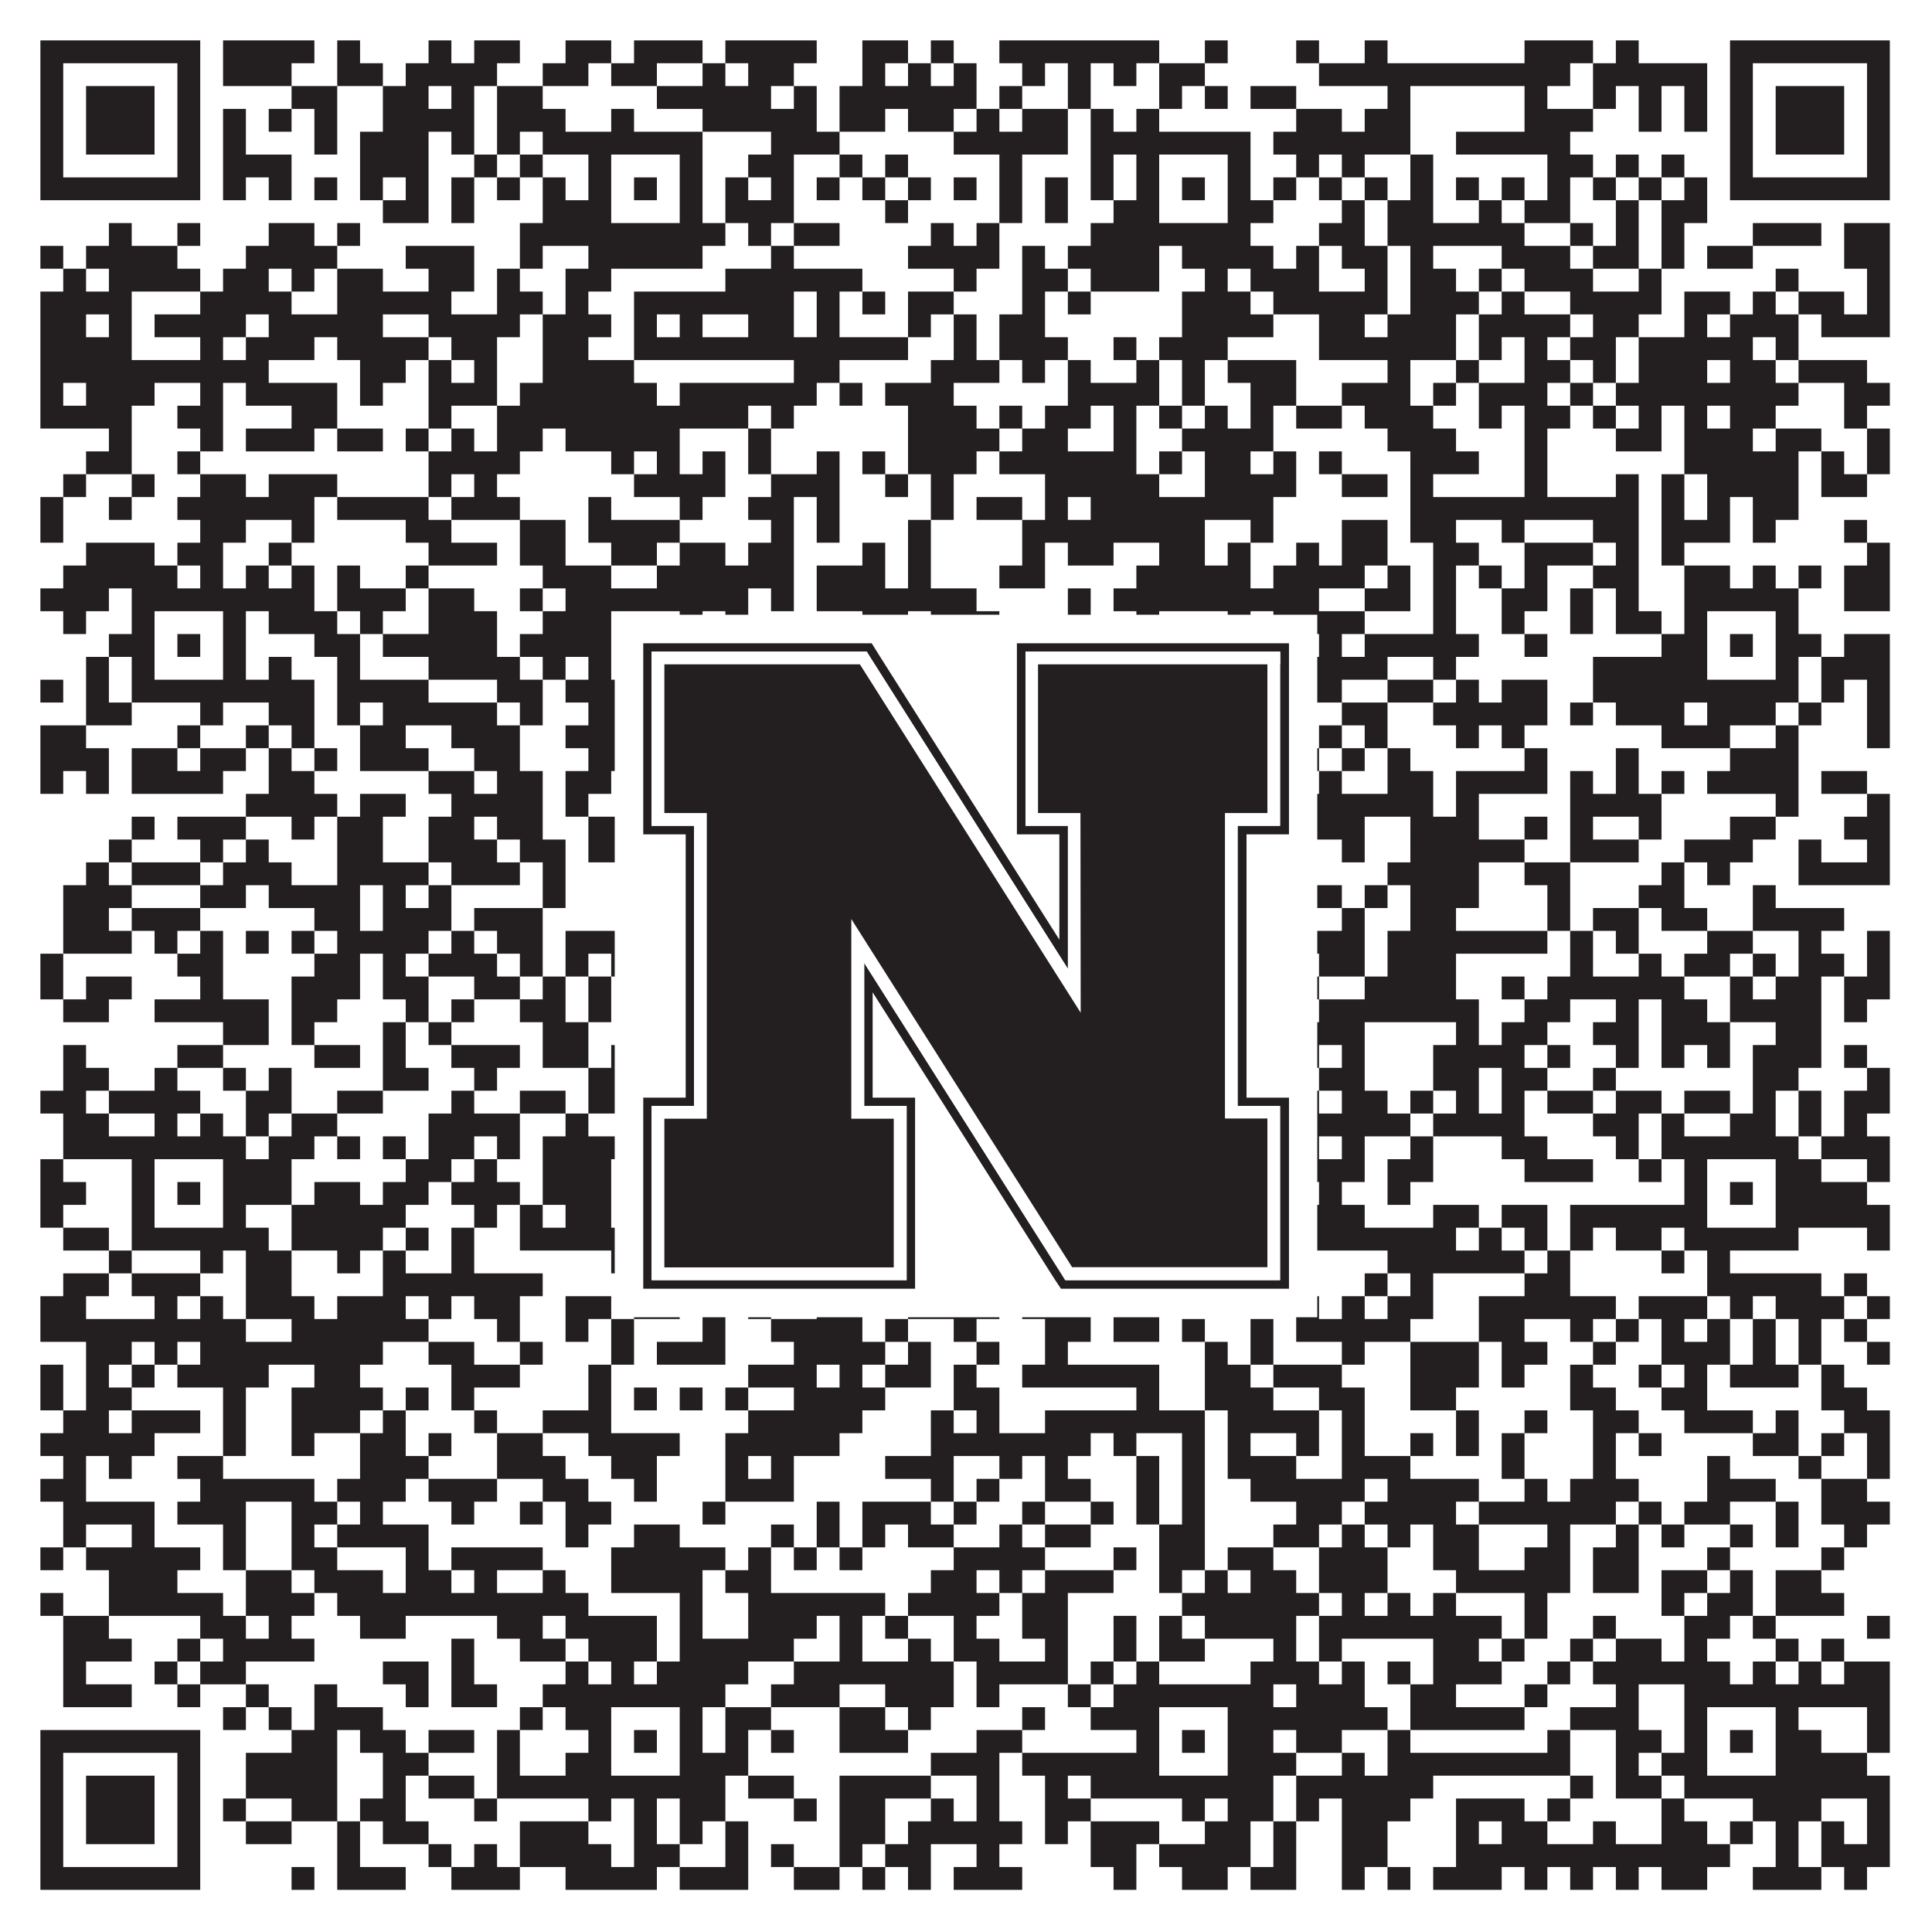
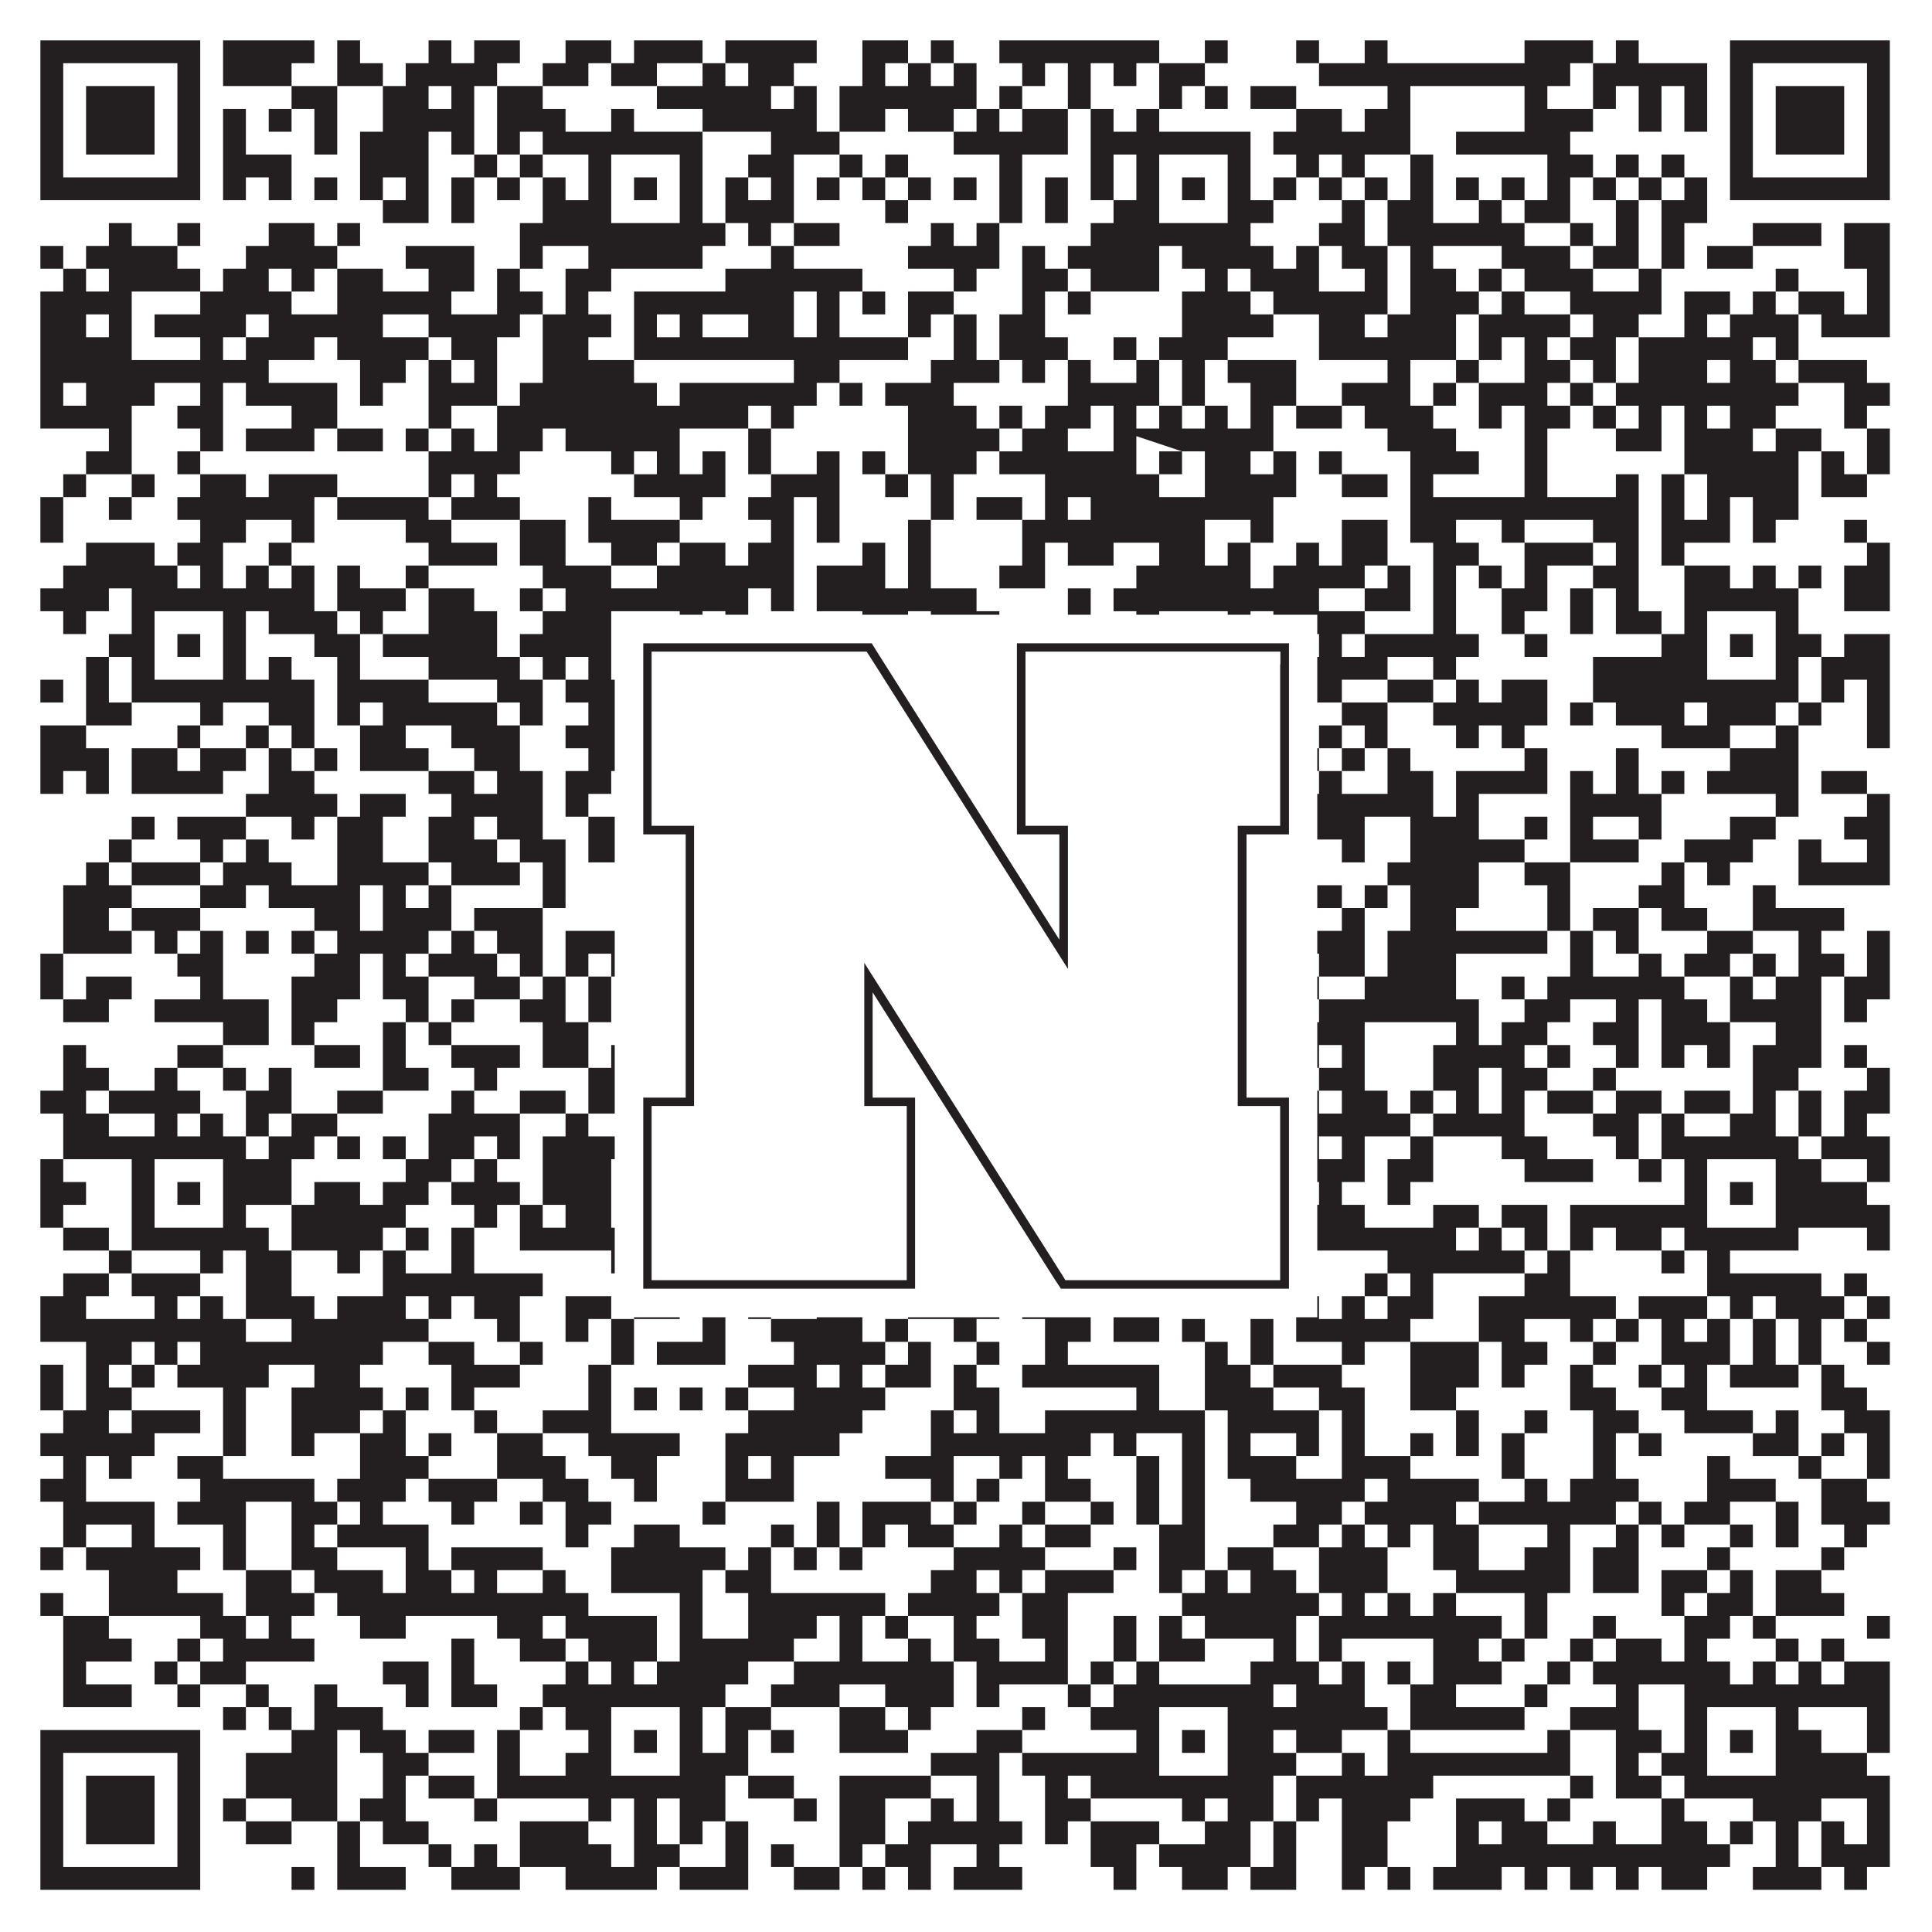
<svg xmlns="http://www.w3.org/2000/svg" version="1.1" width="1100px" height="1100px" viewBox="0 0 1100 1100">
-   <rect x="0" y="0" width="1100" height="1100" fill="#ffffff" fill-opacity="1" />
-   <path fill="#231f20" fill-opacity="1" d="M23,23L114,23L114,36L23,36ZM127,23L179,23L179,36L127,36ZM192,23L205,23L205,36L192,36ZM244,23L257,23L257,36L244,36ZM270,23L296,23L296,36L270,36ZM322,23L348,23L348,36L322,36ZM361,23L400,23L400,36L361,36ZM413,23L465,23L465,36L413,36ZM491,23L517,23L517,36L491,36ZM530,23L543,23L543,36L530,36ZM569,23L660,23L660,36L569,36ZM686,23L699,23L699,36L686,36ZM738,23L751,23L751,36L738,36ZM777,23L790,23L790,36L777,36ZM868,23L907,23L907,36L868,36ZM920,23L933,23L933,36L920,36ZM985,23L1076,23L1076,36L985,36ZM23,36L36,36L36,49L23,49ZM101,36L114,36L114,49L101,49ZM127,36L166,36L166,49L127,49ZM192,36L218,36L218,49L192,49ZM231,36L283,36L283,49L231,49ZM309,36L335,36L335,49L309,49ZM348,36L374,36L374,49L348,49ZM400,36L413,36L413,49L400,49ZM426,36L452,36L452,49L426,49ZM491,36L504,36L504,49L491,49ZM517,36L530,36L530,49L517,49ZM543,36L556,36L556,49L543,49ZM582,36L595,36L595,49L582,49ZM608,36L621,36L621,49L608,49ZM634,36L647,36L647,49L634,49ZM660,36L686,36L686,49L660,49ZM751,36L894,36L894,49L751,49ZM907,36L972,36L972,49L907,49ZM985,36L998,36L998,49L985,49ZM1063,36L1076,36L1076,49L1063,49ZM23,49L36,49L36,62L23,62ZM49,49L88,49L88,62L49,62ZM101,49L114,49L114,62L101,62ZM166,49L192,49L192,62L166,62ZM218,49L244,49L244,62L218,62ZM257,49L270,49L270,62L257,62ZM283,49L309,49L309,62L283,62ZM374,49L439,49L439,62L374,62ZM452,49L465,49L465,62L452,62ZM478,49L556,49L556,62L478,62ZM569,49L582,49L582,62L569,62ZM608,49L621,49L621,62L608,62ZM660,49L673,49L673,62L660,62ZM686,49L699,49L699,62L686,62ZM712,49L738,49L738,62L712,62ZM790,49L803,49L803,62L790,62ZM868,49L881,49L881,62L868,62ZM907,49L920,49L920,62L907,62ZM933,49L946,49L946,62L933,62ZM959,49L972,49L972,62L959,62ZM985,49L998,49L998,62L985,62ZM1011,49L1050,49L1050,62L1011,62ZM1063,49L1076,49L1076,62L1063,62ZM23,62L36,62L36,75L23,75ZM49,62L88,62L88,75L49,75ZM101,62L114,62L114,75L101,75ZM127,62L140,62L140,75L127,75ZM153,62L166,62L166,75L153,75ZM179,62L192,62L192,75L179,75ZM218,62L270,62L270,75L218,75ZM283,62L322,62L322,75L283,75ZM348,62L361,62L361,75L348,75ZM400,62L465,62L465,75L400,75ZM478,62L504,62L504,75L478,75ZM517,62L543,62L543,75L517,75ZM556,62L569,62L569,75L556,75ZM582,62L608,62L608,75L582,75ZM621,62L634,62L634,75L621,75ZM647,62L660,62L660,75L647,75ZM738,62L764,62L764,75L738,75ZM777,62L803,62L803,75L777,75ZM868,62L907,62L907,75L868,75ZM933,62L946,62L946,75L933,75ZM959,62L972,62L972,75L959,75ZM985,62L998,62L998,75L985,75ZM1011,62L1050,62L1050,75L1011,75ZM1063,62L1076,62L1076,75L1063,75ZM23,75L36,75L36,88L23,88ZM49,75L88,75L88,88L49,88ZM101,75L114,75L114,88L101,88ZM127,75L140,75L140,88L127,88ZM179,75L192,75L192,88L179,88ZM205,75L244,75L244,88L205,88ZM257,75L270,75L270,88L257,88ZM283,75L296,75L296,88L283,88ZM309,75L400,75L400,88L309,88ZM439,75L478,75L478,88L439,88ZM543,75L608,75L608,88L543,88ZM621,75L712,75L712,88L621,88ZM725,75L803,75L803,88L725,88ZM829,75L894,75L894,88L829,88ZM985,75L998,75L998,88L985,88ZM1011,75L1050,75L1050,88L1011,88ZM1063,75L1076,75L1076,88L1063,88ZM23,88L36,88L36,101L23,101ZM101,88L114,88L114,101L101,101ZM127,88L166,88L166,101L127,101ZM205,88L244,88L244,101L205,101ZM270,88L283,88L283,101L270,101ZM296,88L309,88L309,101L296,101ZM335,88L348,88L348,101L335,101ZM387,88L400,88L400,101L387,101ZM426,88L452,88L452,101L426,101ZM478,88L491,88L491,101L478,101ZM504,88L517,88L517,101L504,101ZM569,88L582,88L582,101L569,101ZM621,88L634,88L634,101L621,101ZM647,88L660,88L660,101L647,101ZM699,88L712,88L712,101L699,101ZM738,88L751,88L751,101L738,101ZM764,88L777,88L777,101L764,101ZM803,88L816,88L816,101L803,101ZM881,88L907,88L907,101L881,101ZM920,88L933,88L933,101L920,101ZM946,88L959,88L959,101L946,101ZM985,88L998,88L998,101L985,101ZM1063,88L1076,88L1076,101L1063,101ZM23,101L114,101L114,114L23,114ZM127,101L140,101L140,114L127,114ZM153,101L166,101L166,114L153,114ZM179,101L192,101L192,114L179,114ZM205,101L218,101L218,114L205,114ZM231,101L244,101L244,114L231,114ZM257,101L270,101L270,114L257,114ZM283,101L296,101L296,114L283,114ZM309,101L322,101L322,114L309,114ZM335,101L348,101L348,114L335,114ZM361,101L374,101L374,114L361,114ZM387,101L400,101L400,114L387,114ZM413,101L426,101L426,114L413,114ZM439,101L452,101L452,114L439,114ZM465,101L478,101L478,114L465,114ZM491,101L504,101L504,114L491,114ZM517,101L530,101L530,114L517,114ZM543,101L556,101L556,114L543,114ZM569,101L582,101L582,114L569,114ZM595,101L608,101L608,114L595,114ZM621,101L634,101L634,114L621,114ZM647,101L660,101L660,114L647,114ZM673,101L686,101L686,114L673,114ZM699,101L712,101L712,114L699,114ZM725,101L738,101L738,114L725,114ZM751,101L764,101L764,114L751,114ZM777,101L790,101L790,114L777,114ZM803,101L816,101L816,114L803,114ZM829,101L842,101L842,114L829,114ZM855,101L868,101L868,114L855,114ZM881,101L894,101L894,114L881,114ZM907,101L920,101L920,114L907,114ZM933,101L946,101L946,114L933,114ZM959,101L972,101L972,114L959,114ZM985,101L1076,101L1076,114L985,114ZM218,114L244,114L244,127L218,127ZM257,114L270,114L270,127L257,127ZM309,114L348,114L348,127L309,127ZM387,114L400,114L400,127L387,127ZM413,114L452,114L452,127L413,127ZM504,114L517,114L517,127L504,127ZM569,114L582,114L582,127L569,127ZM595,114L608,114L608,127L595,127ZM634,114L660,114L660,127L634,127ZM699,114L725,114L725,127L699,127ZM764,114L777,114L777,127L764,127ZM790,114L816,114L816,127L790,127ZM842,114L855,114L855,127L842,127ZM868,114L894,114L894,127L868,127ZM920,114L933,114L933,127L920,127ZM946,114L972,114L972,127L946,127ZM62,127L75,127L75,140L62,140ZM101,127L114,127L114,140L101,140ZM153,127L179,127L179,140L153,140ZM192,127L205,127L205,140L192,140ZM296,127L413,127L413,140L296,140ZM426,127L439,127L439,140L426,140ZM452,127L478,127L478,140L452,140ZM530,127L543,127L543,140L530,140ZM556,127L569,127L569,140L556,140ZM621,127L712,127L712,140L621,140ZM751,127L777,127L777,140L751,140ZM790,127L868,127L868,140L790,140ZM894,127L907,127L907,140L894,140ZM920,127L933,127L933,140L920,140ZM946,127L959,127L959,140L946,140ZM998,127L1037,127L1037,140L998,140ZM1050,127L1076,127L1076,140L1050,140ZM23,140L36,140L36,153L23,153ZM49,140L101,140L101,153L49,153ZM140,140L192,140L192,153L140,153ZM231,140L270,140L270,153L231,153ZM296,140L309,140L309,153L296,153ZM335,140L400,140L400,153L335,153ZM439,140L452,140L452,153L439,153ZM517,140L569,140L569,153L517,153ZM582,140L595,140L595,153L582,153ZM608,140L660,140L660,153L608,153ZM673,140L725,140L725,153L673,153ZM738,140L751,140L751,153L738,153ZM764,140L790,140L790,153L764,153ZM803,140L816,140L816,153L803,153ZM855,140L894,140L894,153L855,153ZM907,140L933,140L933,153L907,153ZM946,140L959,140L959,153L946,153ZM972,140L998,140L998,153L972,153ZM1050,140L1076,140L1076,153L1050,153ZM36,153L49,153L49,166L36,166ZM62,153L114,153L114,166L62,166ZM127,153L153,153L153,166L127,166ZM166,153L179,153L179,166L166,166ZM192,153L218,153L218,166L192,166ZM244,153L270,153L270,166L244,166ZM283,153L296,153L296,166L283,166ZM322,153L348,153L348,166L322,166ZM413,153L491,153L491,166L413,166ZM543,153L556,153L556,166L543,166ZM582,153L608,153L608,166L582,166ZM621,153L660,153L660,166L621,166ZM686,153L699,153L699,166L686,166ZM712,153L751,153L751,166L712,166ZM777,153L790,153L790,166L777,166ZM803,153L829,153L829,166L803,166ZM842,153L855,153L855,166L842,166ZM868,153L907,153L907,166L868,166ZM933,153L946,153L946,166L933,166ZM1011,153L1024,153L1024,166L1011,166ZM1063,153L1076,153L1076,166L1063,166ZM23,166L75,166L75,179L23,179ZM114,166L166,166L166,179L114,179ZM192,166L257,166L257,179L192,179ZM283,166L309,166L309,179L283,179ZM322,166L335,166L335,179L322,179ZM361,166L452,166L452,179L361,179ZM465,166L478,166L478,179L465,179ZM491,166L504,166L504,179L491,179ZM517,166L543,166L543,179L517,179ZM582,166L595,166L595,179L582,179ZM608,166L621,166L621,179L608,179ZM673,166L712,166L712,179L673,179ZM725,166L790,166L790,179L725,179ZM803,166L842,166L842,179L803,179ZM855,166L868,166L868,179L855,179ZM894,166L946,166L946,179L894,179ZM959,166L985,166L985,179L959,179ZM998,166L1011,166L1011,179L998,179ZM1024,166L1050,166L1050,179L1024,179ZM1063,166L1076,166L1076,179L1063,179ZM23,179L49,179L49,192L23,192ZM62,179L75,179L75,192L62,192ZM88,179L140,179L140,192L88,192ZM153,179L218,179L218,192L153,192ZM244,179L296,179L296,192L244,192ZM309,179L348,179L348,192L309,192ZM361,179L374,179L374,192L361,192ZM387,179L400,179L400,192L387,192ZM426,179L452,179L452,192L426,192ZM465,179L478,179L478,192L465,192ZM517,179L530,179L530,192L517,192ZM543,179L556,179L556,192L543,192ZM569,179L595,179L595,192L569,192ZM673,179L725,179L725,192L673,192ZM751,179L777,179L777,192L751,192ZM790,179L829,179L829,192L790,192ZM842,179L894,179L894,192L842,192ZM907,179L933,179L933,192L907,192ZM959,179L972,179L972,192L959,192ZM985,179L1024,179L1024,192L985,192ZM1037,179L1076,179L1076,192L1037,192ZM23,192L75,192L75,205L23,205ZM114,192L127,192L127,205L114,205ZM140,192L179,192L179,205L140,205ZM192,192L244,192L244,205L192,205ZM257,192L283,192L283,205L257,205ZM309,192L335,192L335,205L309,205ZM361,192L517,192L517,205L361,205ZM543,192L556,192L556,205L543,205ZM569,192L608,192L608,205L569,205ZM634,192L647,192L647,205L634,205ZM660,192L699,192L699,205L660,205ZM751,192L829,192L829,205L751,205ZM842,192L855,192L855,205L842,205ZM868,192L881,192L881,205L868,205ZM894,192L920,192L920,205L894,205ZM933,192L998,192L998,205L933,205ZM1011,192L1024,192L1024,205L1011,205ZM23,205L153,205L153,218L23,218ZM205,205L231,205L231,218L205,218ZM244,205L257,205L257,218L244,218ZM270,205L283,205L283,218L270,218ZM309,205L361,205L361,218L309,218ZM452,205L478,205L478,218L452,218ZM530,205L569,205L569,218L530,218ZM582,205L595,205L595,218L582,218ZM608,205L621,205L621,218L608,218ZM647,205L660,205L660,218L647,218ZM673,205L686,205L686,218L673,218ZM699,205L738,205L738,218L699,218ZM790,205L803,205L803,218L790,218ZM829,205L842,205L842,218L829,218ZM868,205L894,205L894,218L868,218ZM907,205L920,205L920,218L907,218ZM933,205L972,205L972,218L933,218ZM985,205L1011,205L1011,218L985,218ZM1024,205L1063,205L1063,218L1024,218ZM23,218L36,218L36,231L23,231ZM49,218L88,218L88,231L49,231ZM114,218L127,218L127,231L114,231ZM140,218L192,218L192,231L140,231ZM205,218L218,218L218,231L205,231ZM244,218L283,218L283,231L244,231ZM296,218L374,218L374,231L296,231ZM387,218L465,218L465,231L387,231ZM478,218L491,218L491,231L478,231ZM504,218L543,218L543,231L504,231ZM608,218L660,218L660,231L608,231ZM673,218L686,218L686,231L673,231ZM712,218L738,218L738,231L712,231ZM764,218L803,218L803,231L764,231ZM816,218L829,218L829,231L816,231ZM842,218L881,218L881,231L842,231ZM894,218L907,218L907,231L894,231ZM920,218L1024,218L1024,231L920,231ZM1050,218L1076,218L1076,231L1050,231ZM23,231L75,231L75,244L23,244ZM101,231L127,231L127,244L101,244ZM166,231L192,231L192,244L166,244ZM244,231L257,231L257,244L244,244ZM283,231L426,231L426,244L283,244ZM439,231L452,231L452,244L439,244ZM517,231L556,231L556,244L517,244ZM569,231L582,231L582,244L569,244ZM595,231L621,231L621,244L595,244ZM634,231L647,231L647,244L634,244ZM660,231L673,231L673,244L660,244ZM686,231L699,231L699,244L686,244ZM712,231L725,231L725,244L712,244ZM738,231L764,231L764,244L738,244ZM777,231L816,231L816,244L777,244ZM842,231L855,231L855,244L842,244ZM868,231L894,231L894,244L868,244ZM907,231L920,231L920,244L907,244ZM933,231L946,231L946,244L933,244ZM959,231L972,231L972,244L959,244ZM985,231L1011,231L1011,244L985,244ZM1050,231L1063,231L1063,244L1050,244ZM62,244L75,244L75,257L62,257ZM114,244L127,244L127,257L114,257ZM140,244L179,244L179,257L140,257ZM192,244L218,244L218,257L192,257ZM231,244L244,244L244,257L231,257ZM257,244L270,244L270,257L257,257ZM283,244L309,244L309,257L283,257ZM322,244L387,244L387,257L322,257ZM426,244L439,244L439,257L426,257ZM517,244L569,244L569,257L517,257ZM582,244L608,244L608,257L582,257ZM634,244L647,244L647,257L634,257ZM673,244L725,244L725,257L673,257ZM790,244L829,244L829,257L790,257ZM868,244L881,244L881,257L868,257ZM920,244L946,244L946,257L920,257ZM959,244L998,244L998,257L959,257ZM1011,244L1037,244L1037,257L1011,257ZM1063,244L1076,244L1076,257L1063,257ZM49,257L75,257L75,270L49,270ZM101,257L114,257L114,270L101,270ZM244,257L296,257L296,270L244,270ZM348,257L361,257L361,270L348,270ZM374,257L387,257L387,270L374,270ZM400,257L413,257L413,270L400,270ZM426,257L439,257L439,270L426,270ZM465,257L478,257L478,270L465,270ZM491,257L504,257L504,270L491,270ZM517,257L556,257L556,270L517,270ZM569,257L647,257L647,270L569,270ZM660,257L673,257L673,270L660,270ZM686,257L712,257L712,270L686,270ZM725,257L738,257L738,270L725,270ZM751,257L764,257L764,270L751,270ZM803,257L842,257L842,270L803,270ZM868,257L881,257L881,270L868,270ZM959,257L1024,257L1024,270L959,270ZM1037,257L1050,257L1050,270L1037,270ZM1063,257L1076,257L1076,270L1063,270ZM36,270L49,270L49,283L36,283ZM75,270L88,270L88,283L75,283ZM114,270L140,270L140,283L114,283ZM153,270L192,270L192,283L153,283ZM244,270L257,270L257,283L244,283ZM270,270L283,270L283,283L270,283ZM361,270L413,270L413,283L361,283ZM439,270L478,270L478,283L439,283ZM504,270L517,270L517,283L504,283ZM530,270L543,270L543,283L530,283ZM595,270L660,270L660,283L595,283ZM686,270L738,270L738,283L686,283ZM764,270L790,270L790,283L764,283ZM803,270L816,270L816,283L803,283ZM868,270L881,270L881,283L868,283ZM920,270L933,270L933,283L920,283ZM946,270L959,270L959,283L946,283ZM972,270L1024,270L1024,283L972,283ZM1037,270L1063,270L1063,283L1037,283ZM23,283L36,283L36,296L23,296ZM62,283L75,283L75,296L62,296ZM101,283L179,283L179,296L101,296ZM192,283L244,283L244,296L192,296ZM257,283L296,283L296,296L257,296ZM335,283L348,283L348,296L335,296ZM387,283L400,283L400,296L387,296ZM426,283L452,283L452,296L426,296ZM465,283L478,283L478,296L465,296ZM530,283L543,283L543,296L530,296ZM556,283L582,283L582,296L556,296ZM595,283L608,283L608,296L595,296ZM621,283L725,283L725,296L621,296ZM803,283L933,283L933,296L803,296ZM946,283L959,283L959,296L946,296ZM972,283L985,283L985,296L972,296ZM998,283L1024,283L1024,296L998,296ZM23,296L36,296L36,309L23,309ZM114,296L140,296L140,309L114,309ZM166,296L179,296L179,309L166,309ZM231,296L257,296L257,309L231,309ZM296,296L322,296L322,309L296,309ZM335,296L387,296L387,309L335,309ZM439,296L452,296L452,309L439,309ZM465,296L478,296L478,309L465,309ZM517,296L530,296L530,309L517,309ZM582,296L686,296L686,309L582,309ZM712,296L725,296L725,309L712,309ZM764,296L790,296L790,309L764,309ZM803,296L829,296L829,309L803,309ZM855,296L868,296L868,309L855,309ZM907,296L933,296L933,309L907,309ZM946,296L985,296L985,309L946,309ZM998,296L1011,296L1011,309L998,309ZM1050,296L1063,296L1063,309L1050,309ZM49,309L88,309L88,322L49,322ZM101,309L127,309L127,322L101,322ZM153,309L166,309L166,322L153,322ZM244,309L283,309L283,322L244,322ZM296,309L322,309L322,322L296,322ZM348,309L374,309L374,322L348,322ZM387,309L413,309L413,322L387,322ZM426,309L452,309L452,322L426,322ZM491,309L504,309L504,322L491,322ZM517,309L530,309L530,322L517,322ZM582,309L595,309L595,322L582,322ZM608,309L634,309L634,322L608,322ZM660,309L686,309L686,322L660,322ZM699,309L712,309L712,322L699,322ZM738,309L751,309L751,322L738,322ZM764,309L790,309L790,322L764,322ZM816,309L842,309L842,322L816,322ZM868,309L907,309L907,322L868,322ZM920,309L933,309L933,322L920,322ZM946,309L959,309L959,322L946,322ZM1063,309L1076,309L1076,322L1063,322ZM36,322L101,322L101,335L36,335ZM114,322L127,322L127,335L114,335ZM140,322L153,322L153,335L140,335ZM166,322L179,322L179,335L166,335ZM192,322L205,322L205,335L192,335ZM231,322L244,322L244,335L231,335ZM309,322L348,322L348,335L309,335ZM374,322L452,322L452,335L374,335ZM465,322L504,322L504,335L465,335ZM517,322L530,322L530,335L517,335ZM569,322L595,322L595,335L569,335ZM647,322L712,322L712,335L647,335ZM725,322L777,322L777,335L725,335ZM790,322L803,322L803,335L790,335ZM816,322L829,322L829,335L816,335ZM842,322L855,322L855,335L842,335ZM868,322L881,322L881,335L868,335ZM907,322L933,322L933,335L907,335ZM959,322L985,322L985,335L959,335ZM998,322L1011,322L1011,335L998,335ZM1024,322L1037,322L1037,335L1024,335ZM1050,322L1076,322L1076,335L1050,335ZM23,335L62,335L62,348L23,348ZM75,335L179,335L179,348L75,348ZM192,335L231,335L231,348L192,348ZM244,335L270,335L270,348L244,348ZM296,335L309,335L309,348L296,348ZM322,335L426,335L426,348L322,348ZM439,335L452,335L452,348L439,348ZM465,335L556,335L556,348L465,348ZM608,335L621,335L621,348L608,348ZM634,335L751,335L751,348L634,348ZM777,335L803,335L803,348L777,348ZM816,335L829,335L829,348L816,348ZM855,335L881,335L881,348L855,348ZM894,335L907,335L907,348L894,348ZM920,335L933,335L933,348L920,348ZM959,335L1024,335L1024,348L959,348ZM1050,335L1076,335L1076,348L1050,348ZM36,348L49,348L49,361L36,361ZM75,348L88,348L88,361L75,361ZM127,348L140,348L140,361L127,361ZM153,348L192,348L192,361L153,361ZM205,348L218,348L218,361L205,361ZM244,348L283,348L283,361L244,361ZM309,348L348,348L348,361L309,361ZM387,348L400,348L400,361L387,361ZM413,348L426,348L426,361L413,361ZM491,348L517,348L517,361L491,361ZM530,348L569,348L569,361L530,361ZM608,348L621,348L621,361L608,361ZM647,348L660,348L660,361L647,361ZM699,348L712,348L712,361L699,361ZM725,348L777,348L777,361L725,361ZM816,348L829,348L829,361L816,361ZM855,348L868,348L868,361L855,361ZM894,348L907,348L907,361L894,361ZM920,348L946,348L946,361L920,361ZM959,348L972,348L972,361L959,361ZM1011,348L1024,348L1024,361L1011,361ZM62,361L88,361L88,374L62,374ZM101,361L114,361L114,374L101,374ZM127,361L140,361L140,374L127,374ZM179,361L205,361L205,374L179,374ZM218,361L283,361L283,374L218,374ZM296,361L348,361L348,374L296,374ZM361,361L374,361L374,374L361,374ZM387,361L413,361L413,374L387,374ZM452,361L504,361L504,374L452,374ZM556,361L569,361L569,374L556,374ZM595,361L608,361L608,374L595,374ZM634,361L660,361L660,374L634,374ZM673,361L686,361L686,374L673,374ZM699,361L725,361L725,374L699,374ZM751,361L764,361L764,374L751,374ZM777,361L842,361L842,374L777,374ZM868,361L881,361L881,374L868,374ZM946,361L972,361L972,374L946,374ZM985,361L998,361L998,374L985,374ZM1011,361L1037,361L1037,374L1011,374ZM1050,361L1076,361L1076,374L1050,374ZM49,374L62,374L62,387L49,387ZM75,374L88,374L88,387L75,387ZM127,374L140,374L140,387L127,387ZM153,374L166,374L166,387L153,387ZM192,374L205,374L205,387L192,387ZM244,374L296,374L296,387L244,387ZM309,374L322,374L322,387L309,387ZM335,374L348,374L348,387L335,387ZM387,374L400,374L400,387L387,387ZM439,374L452,374L452,387L439,387ZM465,374L491,374L491,387L465,387ZM504,374L543,374L543,387L504,387ZM556,374L569,374L569,387L556,387ZM582,374L595,374L595,387L582,387ZM608,374L621,374L621,387L608,387ZM634,374L660,374L660,387L634,387ZM699,374L790,374L790,387L699,387ZM816,374L829,374L829,387L816,387ZM907,374L972,374L972,387L907,387ZM1011,374L1024,374L1024,387L1011,387ZM1037,374L1076,374L1076,387L1037,387ZM23,387L36,387L36,400L23,400ZM49,387L62,387L62,400L49,400ZM75,387L179,387L179,400L75,400ZM192,387L244,387L244,400L192,400ZM283,387L309,387L309,400L283,400ZM322,387L439,387L439,400L322,400ZM465,387L517,387L517,400L465,400ZM543,387L556,387L556,400L543,400ZM634,387L764,387L764,400L634,400ZM790,387L816,387L816,400L790,400ZM829,387L842,387L842,400L829,400ZM855,387L881,387L881,400L855,400ZM907,387L1024,387L1024,400L907,400ZM1037,387L1050,387L1050,400L1037,400ZM1063,387L1076,387L1076,400L1063,400ZM49,400L75,400L75,413L49,413ZM114,400L127,400L127,413L114,413ZM153,400L179,400L179,413L153,413ZM192,400L205,400L205,413L192,413ZM218,400L283,400L283,413L218,413ZM296,400L309,400L309,413L296,413ZM335,400L361,400L361,413L335,413ZM374,400L400,400L400,413L374,413ZM413,400L426,400L426,413L413,413ZM439,400L465,400L465,413L439,413ZM478,400L504,400L504,413L478,413ZM530,400L569,400L569,413L530,413ZM634,400L673,400L673,413L634,413ZM712,400L725,400L725,413L712,413ZM764,400L790,400L790,413L764,413ZM816,400L881,400L881,413L816,413ZM894,400L907,400L907,413L894,413ZM920,400L959,400L959,413L920,413ZM972,400L1011,400L1011,413L972,413ZM1024,400L1037,400L1037,413L1024,413ZM1063,400L1076,400L1076,413L1063,413ZM23,413L49,413L49,426L23,426ZM101,413L114,413L114,426L101,426ZM140,413L153,413L153,426L140,426ZM166,413L179,413L179,426L166,426ZM205,413L231,413L231,426L205,426ZM257,413L296,413L296,426L257,426ZM322,413L387,413L387,426L322,426ZM400,413L413,413L413,426L400,426ZM426,413L452,413L452,426L426,426ZM465,413L478,413L478,426L465,426ZM530,413L543,413L543,426L530,426ZM569,413L595,413L595,426L569,426ZM634,413L686,413L686,426L634,426ZM699,413L725,413L725,426L699,426ZM751,413L764,413L764,426L751,426ZM777,413L790,413L790,426L777,426ZM829,413L842,413L842,426L829,426ZM855,413L868,413L868,426L855,426ZM946,413L985,413L985,426L946,426ZM1011,413L1024,413L1024,426L1011,426ZM1063,413L1076,413L1076,426L1063,426ZM23,426L62,426L62,439L23,439ZM75,426L101,426L101,439L75,439ZM114,426L140,426L140,439L114,439ZM153,426L166,426L166,439L153,439ZM179,426L192,426L192,439L179,439ZM205,426L244,426L244,439L205,439ZM270,426L296,426L296,439L270,439ZM335,426L387,426L387,439L335,439ZM452,426L465,426L465,439L452,439ZM478,426L491,426L491,439L478,439ZM517,426L530,426L530,439L517,439ZM556,426L660,426L660,439L556,439ZM686,426L699,426L699,439L686,439ZM712,426L751,426L751,439L712,439ZM764,426L777,426L777,439L764,439ZM790,426L803,426L803,439L790,439ZM868,426L881,426L881,439L868,439ZM920,426L933,426L933,439L920,439ZM985,426L1024,426L1024,439L985,439ZM23,439L36,439L36,452L23,452ZM49,439L62,439L62,452L49,452ZM75,439L127,439L127,452L75,452ZM153,439L179,439L179,452L153,452ZM244,439L270,439L270,452L244,452ZM283,439L309,439L309,452L283,452ZM322,439L348,439L348,452L322,452ZM361,439L374,439L374,452L361,452ZM400,439L439,439L439,452L400,452ZM452,439L491,439L491,452L452,452ZM530,439L543,439L543,452L530,452ZM569,439L582,439L582,452L569,452ZM595,439L634,439L634,452L595,452ZM647,439L660,439L660,452L647,452ZM673,439L725,439L725,452L673,452ZM751,439L764,439L764,452L751,452ZM790,439L816,439L816,452L790,452ZM829,439L881,439L881,452L829,452ZM894,439L907,439L907,452L894,452ZM920,439L933,439L933,452L920,452ZM946,439L959,439L959,452L946,452ZM972,439L1024,439L1024,452L972,452ZM1037,439L1063,439L1063,452L1037,452ZM140,452L192,452L192,465L140,465ZM205,452L231,452L231,465L205,465ZM257,452L309,452L309,465L257,465ZM322,452L335,452L335,465L322,465ZM361,452L374,452L374,465L361,465ZM400,452L439,452L439,465L400,465ZM465,452L517,452L517,465L465,465ZM530,452L543,452L543,465L530,465ZM556,452L569,452L569,465L556,465ZM582,452L595,452L595,465L582,465ZM608,452L621,452L621,465L608,465ZM634,452L673,452L673,465L634,465ZM712,452L725,452L725,465L712,465ZM738,452L816,452L816,465L738,465ZM829,452L842,452L842,465L829,465ZM894,452L946,452L946,465L894,465ZM1011,452L1024,452L1024,465L1011,465ZM1063,452L1076,452L1076,465L1063,465ZM75,465L88,465L88,478L75,478ZM101,465L140,465L140,478L101,478ZM166,465L179,465L179,478L166,478ZM192,465L218,465L218,478L192,478ZM244,465L270,465L270,478L244,478ZM283,465L309,465L309,478L283,478ZM335,465L361,465L361,478L335,478ZM374,465L387,465L387,478L374,478ZM400,465L413,465L413,478L400,478ZM426,465L452,465L452,478L426,478ZM465,465L504,465L504,478L465,478ZM530,465L595,465L595,478L530,478ZM621,465L634,465L634,478L621,478ZM686,465L699,465L699,478L686,478ZM738,465L777,465L777,478L738,478ZM803,465L842,465L842,478L803,478ZM868,465L881,465L881,478L868,478ZM894,465L907,465L907,478L894,478ZM933,465L946,465L946,478L933,478ZM985,465L1011,465L1011,478L985,478ZM1050,465L1076,465L1076,478L1050,478ZM62,478L75,478L75,491L62,491ZM114,478L127,478L127,491L114,491ZM140,478L153,478L153,491L140,491ZM192,478L218,478L218,491L192,491ZM244,478L283,478L283,491L244,491ZM296,478L322,478L322,491L296,491ZM335,478L361,478L361,491L335,491ZM374,478L387,478L387,491L374,491ZM400,478L439,478L439,491L400,491ZM465,478L478,478L478,491L465,491ZM491,478L517,478L517,491L491,491ZM530,478L556,478L556,491L530,491ZM608,478L621,478L621,491L608,491ZM647,478L673,478L673,491L647,491ZM764,478L777,478L777,491L764,491ZM803,478L868,478L868,491L803,491ZM894,478L933,478L933,491L894,491ZM959,478L998,478L998,491L959,491ZM1024,478L1037,478L1037,491L1024,491ZM1063,478L1076,478L1076,491L1063,491ZM49,491L62,491L62,504L49,504ZM75,491L114,491L114,504L75,504ZM127,491L166,491L166,504L127,504ZM192,491L244,491L244,504L192,504ZM257,491L296,491L296,504L257,504ZM309,491L322,491L322,504L309,504ZM361,491L413,491L413,504L361,504ZM452,491L478,491L478,504L452,504ZM491,491L556,491L556,504L491,504ZM569,491L608,491L608,504L569,504ZM621,491L647,491L647,504L621,504ZM660,491L673,491L673,504L660,504ZM686,491L725,491L725,504L686,504ZM790,491L842,491L842,504L790,504ZM868,491L894,491L894,504L868,504ZM946,491L959,491L959,504L946,504ZM972,491L985,491L985,504L972,504ZM1024,491L1076,491L1076,504L1024,504ZM36,504L75,504L75,517L36,517ZM114,504L140,504L140,517L114,517ZM153,504L205,504L205,517L153,517ZM218,504L231,504L231,517L218,517ZM244,504L257,504L257,517L244,517ZM309,504L322,504L322,517L309,517ZM361,504L374,504L374,517L361,517ZM400,504L439,504L439,517L400,517ZM478,504L530,504L530,517L478,517ZM569,504L595,504L595,517L569,517ZM608,504L621,504L621,517L608,517ZM647,504L660,504L660,517L647,517ZM712,504L725,504L725,517L712,517ZM738,504L764,504L764,517L738,517ZM777,504L790,504L790,517L777,517ZM803,504L842,504L842,517L803,517ZM881,504L894,504L894,517L881,517ZM933,504L959,504L959,517L933,517ZM998,504L1011,504L1011,517L998,517ZM36,517L62,517L62,530L36,530ZM75,517L114,517L114,530L75,530ZM179,517L205,517L205,530L179,530ZM218,517L257,517L257,530L218,530ZM270,517L309,517L309,530L270,530ZM439,517L452,517L452,530L439,530ZM478,517L491,517L491,530L478,530ZM504,517L517,517L517,530L504,530ZM530,517L543,517L543,530L530,530ZM556,517L608,517L608,530L556,530ZM660,517L699,517L699,530L660,530ZM712,517L725,517L725,530L712,530ZM764,517L777,517L777,530L764,530ZM803,517L829,517L829,530L803,530ZM881,517L894,517L894,530L881,530ZM907,517L933,517L933,530L907,530ZM946,517L972,517L972,530L946,530ZM998,517L1050,517L1050,530L998,530ZM36,530L75,530L75,543L36,543ZM88,530L101,530L101,543L88,543ZM114,530L127,530L127,543L114,543ZM140,530L153,530L153,543L140,543ZM166,530L179,530L179,543L166,543ZM192,530L244,530L244,543L192,543ZM257,530L270,530L270,543L257,543ZM283,530L309,530L309,543L283,543ZM322,530L387,530L387,543L322,543ZM413,530L452,530L452,543L413,543ZM465,530L478,530L478,543L465,543ZM517,530L530,530L530,543L517,543ZM543,530L556,530L556,543L543,543ZM582,530L608,530L608,543L582,543ZM621,530L647,530L647,543L621,543ZM660,530L686,530L686,543L660,543ZM712,530L777,530L777,543L712,543ZM790,530L881,530L881,543L790,543ZM894,530L907,530L907,543L894,543ZM920,530L933,530L933,543L920,543ZM972,530L998,530L998,543L972,543ZM1024,530L1037,530L1037,543L1024,543ZM1063,530L1076,530L1076,543L1063,543ZM23,543L36,543L36,556L23,556ZM101,543L127,543L127,556L101,556ZM179,543L205,543L205,556L179,556ZM218,543L231,543L231,556L218,556ZM244,543L283,543L283,556L244,556ZM296,543L309,543L309,556L296,556ZM322,543L335,543L335,556L322,556ZM348,543L361,543L361,556L348,556ZM452,543L465,543L465,556L452,556ZM478,543L491,543L491,556L478,556ZM517,543L543,543L543,556L517,556ZM569,543L595,543L595,556L569,556ZM608,543L634,543L634,556L608,556ZM660,543L699,543L699,556L660,556ZM751,543L777,543L777,556L751,556ZM790,543L829,543L829,556L790,556ZM894,543L907,543L907,556L894,556ZM933,543L946,543L946,556L933,556ZM959,543L985,543L985,556L959,556ZM998,543L1011,543L1011,556L998,556ZM1024,543L1050,543L1050,556L1024,556ZM1063,543L1076,543L1076,556L1063,556ZM23,556L36,556L36,569L23,569ZM49,556L75,556L75,569L49,569ZM114,556L127,556L127,569L114,569ZM166,556L205,556L205,569L166,569ZM218,556L244,556L244,569L218,569ZM270,556L296,556L296,569L270,569ZM309,556L322,556L322,569L309,569ZM335,556L348,556L348,569L335,569ZM361,556L400,556L400,569L361,569ZM426,556L465,556L465,569L426,569ZM478,556L491,556L491,569L478,569ZM504,556L517,556L517,569L504,569ZM543,556L556,556L556,569L543,569ZM569,556L582,556L582,569L569,569ZM621,556L647,556L647,569L621,569ZM660,556L686,556L686,569L660,569ZM699,556L712,556L712,569L699,569ZM725,556L751,556L751,569L725,569ZM777,556L829,556L829,569L777,569ZM855,556L868,556L868,569L855,569ZM881,556L959,556L959,569L881,569ZM985,556L998,556L998,569L985,569ZM1011,556L1037,556L1037,569L1011,569ZM1050,556L1076,556L1076,569L1050,569ZM36,569L62,569L62,582L36,582ZM88,569L153,569L153,582L88,582ZM166,569L192,569L192,582L166,582ZM231,569L244,569L244,582L231,582ZM257,569L270,569L270,582L257,582ZM296,569L322,569L322,582L296,582ZM335,569L348,569L348,582L335,582ZM361,569L400,569L400,582L361,582ZM452,569L478,569L478,582L452,582ZM504,569L543,569L543,582L504,582ZM582,569L595,569L595,582L582,582ZM621,569L634,569L634,582L621,582ZM647,569L699,569L699,582L647,582ZM712,569L738,569L738,582L712,582ZM751,569L842,569L842,582L751,582ZM868,569L894,569L894,582L868,582ZM920,569L933,569L933,582L920,582ZM946,569L972,569L972,582L946,582ZM985,569L1037,569L1037,582L985,582ZM1050,569L1063,569L1063,582L1050,582ZM127,582L153,582L153,595L127,595ZM166,582L179,582L179,595L166,595ZM218,582L231,582L231,595L218,595ZM244,582L257,582L257,595L244,595ZM309,582L335,582L335,595L309,595ZM374,582L413,582L413,595L374,595ZM426,582L439,582L439,595L426,595ZM452,582L465,582L465,595L452,595ZM478,582L504,582L504,595L478,595ZM530,582L556,582L556,595L530,595ZM595,582L608,582L608,595L595,595ZM673,582L686,582L686,595L673,595ZM738,582L777,582L777,595L738,595ZM829,582L842,582L842,595L829,595ZM855,582L881,582L881,595L855,595ZM907,582L933,582L933,595L907,595ZM946,582L985,582L985,595L946,595ZM1011,582L1037,582L1037,595L1011,595ZM36,595L49,595L49,608L36,608ZM101,595L127,595L127,608L101,608ZM179,595L205,595L205,608L179,608ZM218,595L231,595L231,608L218,608ZM257,595L296,595L296,608L257,608ZM309,595L335,595L335,608L309,608ZM348,595L361,595L361,608L348,608ZM374,595L400,595L400,608L374,608ZM413,595L439,595L439,608L413,608ZM465,595L478,595L478,608L465,608ZM491,595L543,595L543,608L491,608ZM595,595L608,595L608,608L595,608ZM634,595L660,595L660,608L634,608ZM686,595L712,595L712,608L686,608ZM738,595L751,595L751,608L738,608ZM764,595L777,595L777,608L764,608ZM816,595L868,595L868,608L816,608ZM881,595L894,595L894,608L881,608ZM920,595L933,595L933,608L920,608ZM946,595L959,595L959,608L946,608ZM972,595L985,595L985,608L972,608ZM998,595L1037,595L1037,608L998,608ZM1050,595L1063,595L1063,608L1050,608ZM36,608L62,608L62,621L36,621ZM88,608L101,608L101,621L88,621ZM127,608L140,608L140,621L127,621ZM153,608L166,608L166,621L153,621ZM218,608L244,608L244,621L218,621ZM270,608L283,608L283,621L270,621ZM335,608L374,608L374,621L335,621ZM400,608L413,608L413,621L400,621ZM426,608L465,608L465,621L426,621ZM504,608L517,608L517,621L504,621ZM556,608L595,608L595,621L556,621ZM608,608L647,608L647,621L608,621ZM660,608L673,608L673,621L660,621ZM751,608L777,608L777,621L751,621ZM816,608L842,608L842,621L816,621ZM855,608L881,608L881,621L855,621ZM907,608L920,608L920,621L907,621ZM998,608L1024,608L1024,621L998,621ZM1063,608L1076,608L1076,621L1063,621ZM23,621L49,621L49,634L23,634ZM62,621L114,621L114,634L62,634ZM140,621L166,621L166,634L140,634ZM192,621L218,621L218,634L192,634ZM257,621L270,621L270,634L257,634ZM296,621L322,621L322,634L296,634ZM335,621L361,621L361,634L335,634ZM374,621L387,621L387,634L374,634ZM400,621L452,621L452,634L400,634ZM504,621L517,621L517,634L504,634ZM530,621L543,621L543,634L530,634ZM608,621L621,621L621,634L608,634ZM660,621L699,621L699,634L660,634ZM738,621L751,621L751,634L738,634ZM764,621L790,621L790,634L764,634ZM803,621L816,621L816,634L803,634ZM829,621L842,621L842,634L829,634ZM855,621L868,621L868,634L855,634ZM881,621L907,621L907,634L881,634ZM920,621L946,621L946,634L920,634ZM959,621L985,621L985,634L959,634ZM998,621L1011,621L1011,634L998,634ZM1024,621L1037,621L1037,634L1024,634ZM1050,621L1076,621L1076,634L1050,634ZM36,634L62,634L62,647L36,647ZM88,634L101,634L101,647L88,647ZM114,634L127,634L127,647L114,647ZM140,634L153,634L153,647L140,647ZM166,634L192,634L192,647L166,647ZM244,634L296,634L296,647L244,647ZM322,634L335,634L335,647L322,647ZM361,634L400,634L400,647L361,647ZM426,634L439,634L439,647L426,647ZM452,634L465,634L465,647L452,647ZM491,634L504,634L504,647L491,647ZM517,634L530,634L530,647L517,647ZM543,634L556,634L556,647L543,647ZM595,634L634,634L634,647L595,647ZM673,634L686,634L686,647L673,647ZM712,634L725,634L725,647L712,647ZM738,634L803,634L803,647L738,647ZM816,634L868,634L868,647L816,647ZM907,634L933,634L933,647L907,647ZM946,634L959,634L959,647L946,647ZM985,634L1011,634L1011,647L985,647ZM1024,634L1037,634L1037,647L1024,647ZM1050,634L1063,634L1063,647L1050,647ZM36,647L140,647L140,660L36,660ZM153,647L179,647L179,660L153,660ZM192,647L205,647L205,660L192,660ZM218,647L231,647L231,660L218,660ZM244,647L270,647L270,660L244,660ZM283,647L296,647L296,660L283,660ZM309,647L413,647L413,660L309,660ZM504,647L530,647L530,660L504,660ZM556,647L725,647L725,660L556,660ZM738,647L751,647L751,660L738,660ZM764,647L777,647L777,660L764,660ZM803,647L816,647L816,660L803,660ZM855,647L881,647L881,660L855,660ZM920,647L933,647L933,660L920,660ZM946,647L1024,647L1024,660L946,660ZM1037,647L1076,647L1076,660L1037,660ZM23,660L36,660L36,673L23,673ZM75,660L88,660L88,673L75,673ZM127,660L166,660L166,673L127,673ZM231,660L257,660L257,673L231,673ZM270,660L283,660L283,673L270,673ZM309,660L348,660L348,673L309,673ZM387,660L452,660L452,673L387,673ZM465,660L504,660L504,673L465,673ZM543,660L569,660L569,673L543,673ZM595,660L608,660L608,673L595,673ZM647,660L660,660L660,673L647,673ZM699,660L712,660L712,673L699,673ZM738,660L777,660L777,673L738,673ZM790,660L816,660L816,673L790,673ZM868,660L907,660L907,673L868,673ZM933,660L946,660L946,673L933,673ZM959,660L972,660L972,673L959,673ZM1011,660L1037,660L1037,673L1011,673ZM1063,660L1076,660L1076,673L1063,673ZM23,673L49,673L49,686L23,686ZM75,673L88,673L88,686L75,686ZM101,673L114,673L114,686L101,686ZM127,673L166,673L166,686L127,686ZM179,673L205,673L205,686L179,686ZM218,673L244,673L244,686L218,686ZM257,673L296,673L296,686L257,686ZM309,673L348,673L348,686L309,686ZM361,673L374,673L374,686L361,686ZM387,673L413,673L413,686L387,686ZM439,673L452,673L452,686L439,686ZM504,673L517,673L517,686L504,686ZM530,673L543,673L543,686L530,686ZM556,673L569,673L569,686L556,686ZM582,673L621,673L621,686L582,686ZM647,673L660,673L660,686L647,686ZM673,673L686,673L686,686L673,686ZM699,673L725,673L725,686L699,686ZM751,673L764,673L764,686L751,686ZM790,673L803,673L803,686L790,686ZM959,673L972,673L972,686L959,686ZM985,673L998,673L998,686L985,686ZM1011,673L1063,673L1063,686L1011,686ZM23,686L36,686L36,699L23,699ZM75,686L88,686L88,699L75,699ZM127,686L140,686L140,699L127,699ZM166,686L231,686L231,699L166,699ZM270,686L283,686L283,699L270,699ZM296,686L309,686L309,699L296,699ZM322,686L348,686L348,699L322,699ZM387,686L400,686L400,699L387,699ZM413,686L452,686L452,699L413,699ZM465,686L478,686L478,699L465,699ZM491,686L504,686L504,699L491,699ZM517,686L530,686L530,699L517,699ZM543,686L556,686L556,699L543,699ZM582,686L595,686L595,699L582,699ZM608,686L660,686L660,699L608,699ZM699,686L712,686L712,699L699,699ZM738,686L777,686L777,699L738,699ZM816,686L842,686L842,699L816,699ZM855,686L881,686L881,699L855,699ZM894,686L972,686L972,699L894,699ZM1011,686L1076,686L1076,699L1011,699ZM36,699L62,699L62,712L36,712ZM75,699L153,699L153,712L75,712ZM166,699L218,699L218,712L166,712ZM231,699L244,699L244,712L231,712ZM257,699L270,699L270,712L257,712ZM296,699L413,699L413,712L296,712ZM426,699L439,699L439,712L426,712ZM452,699L465,699L465,712L452,712ZM478,699L504,699L504,712L478,712ZM517,699L582,699L582,712L517,712ZM595,699L621,699L621,712L595,712ZM647,699L712,699L712,712L647,712ZM725,699L829,699L829,712L725,712ZM842,699L855,699L855,712L842,712ZM868,699L881,699L881,712L868,712ZM894,699L907,699L907,712L894,712ZM920,699L946,699L946,712L920,712ZM959,699L1024,699L1024,712L959,712ZM1063,699L1076,699L1076,712L1063,712ZM62,712L75,712L75,725L62,725ZM114,712L127,712L127,725L114,725ZM140,712L166,712L166,725L140,725ZM192,712L205,712L205,725L192,725ZM218,712L231,712L231,725L218,725ZM257,712L270,712L270,725L257,725ZM348,712L413,712L413,725L348,725ZM452,712L465,712L465,725L452,725ZM530,712L582,712L582,725L530,725ZM621,712L634,712L634,725L621,725ZM647,712L660,712L660,725L647,725ZM673,712L686,712L686,725L673,725ZM712,712L738,712L738,725L712,725ZM790,712L868,712L868,725L790,725ZM881,712L894,712L894,725L881,725ZM946,712L959,712L959,725L946,725ZM972,712L985,712L985,725L972,725ZM36,725L62,725L62,738L36,738ZM75,725L114,725L114,738L75,738ZM140,725L166,725L166,738L140,738ZM218,725L309,725L309,738L218,738ZM387,725L426,725L426,738L387,738ZM439,725L452,725L452,738L439,738ZM491,725L517,725L517,738L491,738ZM556,725L582,725L582,738L556,738ZM595,725L608,725L608,738L595,738ZM660,725L673,725L673,738L660,738ZM712,725L738,725L738,738L712,738ZM777,725L790,725L790,738L777,738ZM803,725L816,725L816,738L803,738ZM868,725L894,725L894,738L868,738ZM972,725L1037,725L1037,738L972,738ZM1050,725L1063,725L1063,738L1050,738ZM23,738L49,738L49,751L23,751ZM88,738L101,738L101,751L88,751ZM114,738L127,738L127,751L114,751ZM140,738L179,738L179,751L140,751ZM192,738L231,738L231,751L192,751ZM244,738L257,738L257,751L244,751ZM270,738L296,738L296,751L270,751ZM322,738L348,738L348,751L322,751ZM361,738L387,738L387,751L361,751ZM400,738L413,738L413,751L400,751ZM426,738L439,738L439,751L426,751ZM465,738L491,738L491,751L465,751ZM517,738L569,738L569,751L517,751ZM582,738L621,738L621,751L582,751ZM634,738L660,738L660,751L634,751ZM738,738L751,738L751,751L738,751ZM764,738L777,738L777,751L764,751ZM790,738L816,738L816,751L790,751ZM842,738L920,738L920,751L842,751ZM933,738L972,738L972,751L933,751ZM985,738L998,738L998,751L985,751ZM1011,738L1050,738L1050,751L1011,751ZM1063,738L1076,738L1076,751L1063,751ZM23,751L140,751L140,764L23,764ZM166,751L244,751L244,764L166,764ZM283,751L296,751L296,764L283,764ZM322,751L335,751L335,764L322,764ZM348,751L361,751L361,764L348,764ZM400,751L413,751L413,764L400,764ZM439,751L491,751L491,764L439,764ZM504,751L517,751L517,764L504,764ZM543,751L556,751L556,764L543,764ZM595,751L621,751L621,764L595,764ZM634,751L660,751L660,764L634,764ZM673,751L686,751L686,764L673,764ZM712,751L725,751L725,764L712,764ZM738,751L803,751L803,764L738,764ZM842,751L868,751L868,764L842,764ZM894,751L907,751L907,764L894,764ZM920,751L933,751L933,764L920,764ZM946,751L959,751L959,764L946,764ZM972,751L985,751L985,764L972,764ZM998,751L1011,751L1011,764L998,764ZM1024,751L1037,751L1037,764L1024,764ZM1050,751L1063,751L1063,764L1050,764ZM49,764L75,764L75,777L49,777ZM88,764L101,764L101,777L88,777ZM114,764L218,764L218,777L114,777ZM244,764L270,764L270,777L244,777ZM296,764L309,764L309,777L296,777ZM348,764L361,764L361,777L348,777ZM374,764L413,764L413,777L374,777ZM452,764L504,764L504,777L452,777ZM517,764L530,764L530,777L517,777ZM556,764L569,764L569,777L556,777ZM595,764L608,764L608,777L595,777ZM686,764L699,764L699,777L686,777ZM712,764L725,764L725,777L712,777ZM764,764L777,764L777,777L764,777ZM803,764L842,764L842,777L803,777ZM855,764L881,764L881,777L855,777ZM907,764L920,764L920,777L907,777ZM946,764L985,764L985,777L946,777ZM998,764L1011,764L1011,777L998,777ZM1024,764L1037,764L1037,777L1024,777ZM1063,764L1076,764L1076,777L1063,777ZM23,777L36,777L36,790L23,790ZM49,777L62,777L62,790L49,790ZM75,777L88,777L88,790L75,790ZM101,777L153,777L153,790L101,790ZM179,777L205,777L205,790L179,790ZM257,777L296,777L296,790L257,790ZM335,777L348,777L348,790L335,790ZM426,777L465,777L465,790L426,790ZM478,777L491,777L491,790L478,790ZM504,777L530,777L530,790L504,790ZM543,777L556,777L556,790L543,790ZM582,777L660,777L660,790L582,790ZM686,777L712,777L712,790L686,790ZM725,777L764,777L764,790L725,790ZM803,777L842,777L842,790L803,790ZM855,777L868,777L868,790L855,790ZM894,777L907,777L907,790L894,790ZM933,777L946,777L946,790L933,790ZM959,777L972,777L972,790L959,790ZM985,777L1024,777L1024,790L985,790ZM1037,777L1050,777L1050,790L1037,790ZM23,790L36,790L36,803L23,803ZM49,790L75,790L75,803L49,803ZM127,790L140,790L140,803L127,803ZM166,790L218,790L218,803L166,803ZM231,790L244,790L244,803L231,803ZM257,790L270,790L270,803L257,803ZM335,790L348,790L348,803L335,803ZM361,790L374,790L374,803L361,803ZM387,790L400,790L400,803L387,803ZM413,790L426,790L426,803L413,803ZM452,790L504,790L504,803L452,803ZM543,790L569,790L569,803L543,803ZM647,790L660,790L660,803L647,803ZM686,790L725,790L725,803L686,803ZM751,790L777,790L777,803L751,803ZM803,790L829,790L829,803L803,803ZM894,790L920,790L920,803L894,803ZM946,790L972,790L972,803L946,803ZM1037,790L1063,790L1063,803L1037,803ZM36,803L62,803L62,816L36,816ZM75,803L114,803L114,816L75,816ZM127,803L140,803L140,816L127,816ZM166,803L205,803L205,816L166,816ZM218,803L231,803L231,816L218,816ZM270,803L283,803L283,816L270,816ZM309,803L348,803L348,816L309,816ZM426,803L491,803L491,816L426,816ZM530,803L543,803L543,816L530,816ZM556,803L569,803L569,816L556,816ZM595,803L686,803L686,816L595,816ZM699,803L751,803L751,816L699,816ZM764,803L777,803L777,816L764,816ZM829,803L842,803L842,816L829,816ZM868,803L881,803L881,816L868,816ZM907,803L933,803L933,816L907,816ZM959,803L998,803L998,816L959,816ZM1011,803L1024,803L1024,816L1011,816ZM1050,803L1076,803L1076,816L1050,816ZM23,816L88,816L88,829L23,829ZM127,816L140,816L140,829L127,829ZM166,816L179,816L179,829L166,829ZM205,816L231,816L231,829L205,829ZM244,816L257,816L257,829L244,829ZM283,816L309,816L309,829L283,829ZM335,816L387,816L387,829L335,829ZM413,816L478,816L478,829L413,829ZM530,816L621,816L621,829L530,829ZM634,816L647,816L647,829L634,829ZM673,816L686,816L686,829L673,829ZM699,816L712,816L712,829L699,829ZM738,816L751,816L751,829L738,829ZM764,816L777,816L777,829L764,829ZM803,816L816,816L816,829L803,829ZM829,816L842,816L842,829L829,829ZM855,816L868,816L868,829L855,829ZM907,816L920,816L920,829L907,829ZM933,816L946,816L946,829L933,829ZM998,816L1024,816L1024,829L998,829ZM1037,816L1050,816L1050,829L1037,829ZM1063,816L1076,816L1076,829L1063,829ZM36,829L49,829L49,842L36,842ZM62,829L75,829L75,842L62,842ZM101,829L127,829L127,842L101,842ZM205,829L244,829L244,842L205,842ZM283,829L322,829L322,842L283,842ZM348,829L374,829L374,842L348,842ZM413,829L426,829L426,842L413,842ZM439,829L452,829L452,842L439,842ZM504,829L543,829L543,842L504,842ZM569,829L582,829L582,842L569,842ZM595,829L608,829L608,842L595,842ZM647,829L660,829L660,842L647,842ZM673,829L686,829L686,842L673,842ZM699,829L738,829L738,842L699,842ZM764,829L803,829L803,842L764,842ZM855,829L868,829L868,842L855,842ZM907,829L920,829L920,842L907,842ZM972,829L985,829L985,842L972,842ZM1024,829L1037,829L1037,842L1024,842ZM1063,829L1076,829L1076,842L1063,842ZM23,842L49,842L49,855L23,855ZM114,842L179,842L179,855L114,855ZM192,842L231,842L231,855L192,855ZM244,842L283,842L283,855L244,855ZM309,842L335,842L335,855L309,855ZM361,842L374,842L374,855L361,855ZM413,842L452,842L452,855L413,855ZM530,842L543,842L543,855L530,855ZM556,842L569,842L569,855L556,855ZM595,842L621,842L621,855L595,855ZM647,842L660,842L660,855L647,855ZM673,842L686,842L686,855L673,855ZM712,842L777,842L777,855L712,855ZM790,842L842,842L842,855L790,855ZM868,842L881,842L881,855L868,855ZM894,842L933,842L933,855L894,855ZM972,842L1011,842L1011,855L972,855ZM1037,842L1063,842L1063,855L1037,855ZM36,855L88,855L88,868L36,868ZM101,855L140,855L140,868L101,868ZM166,855L192,855L192,868L166,868ZM205,855L218,855L218,868L205,868ZM257,855L270,855L270,868L257,868ZM296,855L309,855L309,868L296,868ZM322,855L348,855L348,868L322,868ZM400,855L413,855L413,868L400,868ZM465,855L478,855L478,868L465,868ZM491,855L530,855L530,868L491,868ZM543,855L556,855L556,868L543,868ZM582,855L595,855L595,868L582,868ZM621,855L634,855L634,868L621,868ZM647,855L660,855L660,868L647,868ZM673,855L686,855L686,868L673,868ZM738,855L764,855L764,868L738,868ZM777,855L829,855L829,868L777,868ZM842,855L920,855L920,868L842,868ZM933,855L946,855L946,868L933,868ZM959,855L985,855L985,868L959,868ZM1011,855L1024,855L1024,868L1011,868ZM1037,855L1076,855L1076,868L1037,868ZM36,868L49,868L49,881L36,881ZM75,868L88,868L88,881L75,881ZM127,868L140,868L140,881L127,881ZM166,868L179,868L179,881L166,881ZM192,868L244,868L244,881L192,881ZM322,868L335,868L335,881L322,881ZM361,868L387,868L387,881L361,881ZM439,868L452,868L452,881L439,881ZM465,868L478,868L478,881L465,881ZM491,868L504,868L504,881L491,881ZM517,868L543,868L543,881L517,881ZM569,868L582,868L582,881L569,881ZM595,868L621,868L621,881L595,881ZM660,868L686,868L686,881L660,881ZM725,868L751,868L751,881L725,881ZM764,868L777,868L777,881L764,881ZM790,868L803,868L803,881L790,881ZM816,868L842,868L842,881L816,881ZM881,868L894,868L894,881L881,881ZM920,868L933,868L933,881L920,881ZM946,868L959,868L959,881L946,881ZM985,868L998,868L998,881L985,881ZM1011,868L1024,868L1024,881L1011,881ZM1050,868L1063,868L1063,881L1050,881ZM23,881L36,881L36,894L23,894ZM49,881L114,881L114,894L49,894ZM127,881L140,881L140,894L127,894ZM166,881L192,881L192,894L166,894ZM231,881L244,881L244,894L231,894ZM257,881L309,881L309,894L257,894ZM348,881L413,881L413,894L348,894ZM426,881L439,881L439,894L426,894ZM452,881L465,881L465,894L452,894ZM478,881L491,881L491,894L478,894ZM543,881L595,881L595,894L543,894ZM634,881L647,881L647,894L634,894ZM660,881L686,881L686,894L660,894ZM699,881L725,881L725,894L699,894ZM751,881L790,881L790,894L751,894ZM816,881L842,881L842,894L816,894ZM868,881L894,881L894,894L868,894ZM907,881L933,881L933,894L907,894ZM972,881L985,881L985,894L972,894ZM1037,881L1050,881L1050,894L1037,894ZM62,894L101,894L101,907L62,907ZM140,894L166,894L166,907L140,907ZM179,894L218,894L218,907L179,907ZM231,894L257,894L257,907L231,907ZM270,894L283,894L283,907L270,907ZM309,894L322,894L322,907L309,907ZM348,894L400,894L400,907L348,907ZM413,894L439,894L439,907L413,907ZM530,894L556,894L556,907L530,907ZM569,894L582,894L582,907L569,907ZM595,894L634,894L634,907L595,907ZM660,894L673,894L673,907L660,907ZM686,894L699,894L699,907L686,907ZM712,894L738,894L738,907L712,907ZM751,894L790,894L790,907L751,907ZM829,894L894,894L894,907L829,907ZM907,894L933,894L933,907L907,907ZM946,894L972,894L972,907L946,907ZM985,894L998,894L998,907L985,907ZM1011,894L1037,894L1037,907L1011,907ZM23,907L36,907L36,920L23,920ZM62,907L127,907L127,920L62,920ZM140,907L179,907L179,920L140,920ZM192,907L335,907L335,920L192,920ZM387,907L400,907L400,920L387,920ZM426,907L504,907L504,920L426,920ZM517,907L569,907L569,920L517,920ZM582,907L608,907L608,920L582,920ZM673,907L751,907L751,920L673,920ZM764,907L777,907L777,920L764,920ZM790,907L803,907L803,920L790,920ZM816,907L829,907L829,920L816,920ZM868,907L881,907L881,920L868,920ZM946,907L959,907L959,920L946,920ZM972,907L998,907L998,920L972,920ZM1011,907L1050,907L1050,920L1011,920ZM36,920L62,920L62,933L36,933ZM114,920L140,920L140,933L114,933ZM153,920L166,920L166,933L153,933ZM205,920L231,920L231,933L205,933ZM283,920L309,920L309,933L283,933ZM322,920L374,920L374,933L322,933ZM387,920L400,920L400,933L387,933ZM426,920L465,920L465,933L426,933ZM478,920L491,920L491,933L478,933ZM504,920L517,920L517,933L504,933ZM543,920L556,920L556,933L543,933ZM582,920L608,920L608,933L582,933ZM634,920L647,920L647,933L634,933ZM660,920L673,920L673,933L660,933ZM686,920L738,920L738,933L686,933ZM751,920L855,920L855,933L751,933ZM868,920L881,920L881,933L868,933ZM907,920L920,920L920,933L907,933ZM959,920L985,920L985,933L959,933ZM998,920L1011,920L1011,933L998,933ZM1063,920L1076,920L1076,933L1063,933ZM36,933L75,933L75,946L36,946ZM101,933L114,933L114,946L101,946ZM127,933L179,933L179,946L127,946ZM257,933L270,933L270,946L257,946ZM296,933L322,933L322,946L296,946ZM335,933L374,933L374,946L335,946ZM387,933L452,933L452,946L387,946ZM478,933L491,933L491,946L478,946ZM517,933L530,933L530,946L517,946ZM543,933L569,933L569,946L543,946ZM595,933L608,933L608,946L595,946ZM634,933L647,933L647,946L634,946ZM660,933L686,933L686,946L660,946ZM725,933L738,933L738,946L725,946ZM751,933L764,933L764,946L751,946ZM816,933L842,933L842,946L816,946ZM855,933L868,933L868,946L855,946ZM894,933L907,933L907,946L894,946ZM920,933L946,933L946,946L920,946ZM959,933L972,933L972,946L959,946ZM1011,933L1024,933L1024,946L1011,946ZM1037,933L1050,933L1050,946L1037,946ZM36,946L49,946L49,959L36,959ZM88,946L101,946L101,959L88,959ZM114,946L140,946L140,959L114,959ZM218,946L244,946L244,959L218,959ZM257,946L270,946L270,959L257,959ZM322,946L335,946L335,959L322,959ZM348,946L361,946L361,959L348,959ZM374,946L426,946L426,959L374,959ZM452,946L543,946L543,959L452,959ZM556,946L608,946L608,959L556,959ZM621,946L634,946L634,959L621,959ZM647,946L660,946L660,959L647,959ZM712,946L751,946L751,959L712,959ZM764,946L777,946L777,959L764,959ZM790,946L803,946L803,959L790,959ZM816,946L855,946L855,959L816,959ZM881,946L894,946L894,959L881,959ZM907,946L985,946L985,959L907,959ZM998,946L1011,946L1011,959L998,959ZM1024,946L1037,946L1037,959L1024,959ZM1050,946L1076,946L1076,959L1050,959ZM36,959L75,959L75,972L36,972ZM101,959L114,959L114,972L101,972ZM140,959L153,959L153,972L140,972ZM179,959L192,959L192,972L179,972ZM231,959L244,959L244,972L231,972ZM257,959L283,959L283,972L257,972ZM309,959L413,959L413,972L309,972ZM439,959L478,959L478,972L439,972ZM504,959L543,959L543,972L504,972ZM556,959L569,959L569,972L556,972ZM608,959L621,959L621,972L608,972ZM634,959L725,959L725,972L634,972ZM738,959L777,959L777,972L738,972ZM803,959L829,959L829,972L803,972ZM868,959L881,959L881,972L868,972ZM920,959L933,959L933,972L920,972ZM959,959L1076,959L1076,972L959,972ZM127,972L140,972L140,985L127,985ZM153,972L166,972L166,985L153,985ZM179,972L218,972L218,985L179,985ZM296,972L309,972L309,985L296,985ZM322,972L348,972L348,985L322,985ZM387,972L400,972L400,985L387,985ZM413,972L439,972L439,985L413,985ZM478,972L504,972L504,985L478,985ZM517,972L530,972L530,985L517,985ZM582,972L595,972L595,985L582,985ZM621,972L660,972L660,985L621,985ZM699,972L790,972L790,985L699,985ZM803,972L868,972L868,985L803,985ZM894,972L933,972L933,985L894,985ZM959,972L972,972L972,985L959,985ZM1011,972L1024,972L1024,985L1011,985ZM1063,972L1076,972L1076,985L1063,985ZM23,985L114,985L114,998L23,998ZM166,985L192,985L192,998L166,998ZM205,985L231,985L231,998L205,998ZM244,985L270,985L270,998L244,998ZM283,985L296,985L296,998L283,998ZM335,985L348,985L348,998L335,998ZM361,985L374,985L374,998L361,998ZM387,985L400,985L400,998L387,998ZM413,985L426,985L426,998L413,998ZM439,985L452,985L452,998L439,998ZM478,985L517,985L517,998L478,998ZM556,985L582,985L582,998L556,998ZM647,985L660,985L660,998L647,998ZM673,985L686,985L686,998L673,998ZM699,985L725,985L725,998L699,998ZM738,985L764,985L764,998L738,998ZM790,985L803,985L803,998L790,998ZM881,985L894,985L894,998L881,998ZM920,985L946,985L946,998L920,998ZM959,985L972,985L972,998L959,998ZM985,985L998,985L998,998L985,998ZM1011,985L1037,985L1037,998L1011,998ZM1063,985L1076,985L1076,998L1063,998ZM23,998L36,998L36,1011L23,1011ZM101,998L114,998L114,1011L101,1011ZM140,998L192,998L192,1011L140,1011ZM218,998L244,998L244,1011L218,1011ZM283,998L296,998L296,1011L283,1011ZM322,998L348,998L348,1011L322,1011ZM387,998L426,998L426,1011L387,1011ZM530,998L569,998L569,1011L530,1011ZM582,998L660,998L660,1011L582,1011ZM699,998L738,998L738,1011L699,1011ZM764,998L777,998L777,1011L764,1011ZM790,998L894,998L894,1011L790,1011ZM920,998L933,998L933,1011L920,1011ZM946,998L972,998L972,1011L946,1011ZM1011,998L1063,998L1063,1011L1011,1011ZM23,1011L36,1011L36,1024L23,1024ZM49,1011L88,1011L88,1024L49,1024ZM101,1011L114,1011L114,1024L101,1024ZM140,1011L192,1011L192,1024L140,1024ZM218,1011L231,1011L231,1024L218,1024ZM244,1011L270,1011L270,1024L244,1024ZM283,1011L413,1011L413,1024L283,1024ZM426,1011L452,1011L452,1024L426,1024ZM478,1011L530,1011L530,1024L478,1024ZM556,1011L569,1011L569,1024L556,1024ZM595,1011L608,1011L608,1024L595,1024ZM621,1011L725,1011L725,1024L621,1024ZM738,1011L816,1011L816,1024L738,1024ZM894,1011L907,1011L907,1024L894,1024ZM920,1011L946,1011L946,1024L920,1024ZM959,1011L1076,1011L1076,1024L959,1024ZM23,1024L36,1024L36,1037L23,1037ZM49,1024L88,1024L88,1037L49,1037ZM101,1024L114,1024L114,1037L101,1037ZM127,1024L140,1024L140,1037L127,1037ZM166,1024L192,1024L192,1037L166,1037ZM205,1024L231,1024L231,1037L205,1037ZM270,1024L283,1024L283,1037L270,1037ZM335,1024L348,1024L348,1037L335,1037ZM361,1024L374,1024L374,1037L361,1037ZM387,1024L413,1024L413,1037L387,1037ZM452,1024L465,1024L465,1037L452,1037ZM478,1024L504,1024L504,1037L478,1037ZM530,1024L543,1024L543,1037L530,1037ZM556,1024L569,1024L569,1037L556,1037ZM595,1024L621,1024L621,1037L595,1037ZM673,1024L686,1024L686,1037L673,1037ZM699,1024L725,1024L725,1037L699,1037ZM738,1024L751,1024L751,1037L738,1037ZM764,1024L803,1024L803,1037L764,1037ZM829,1024L868,1024L868,1037L829,1037ZM881,1024L894,1024L894,1037L881,1037ZM946,1024L959,1024L959,1037L946,1037ZM998,1024L1037,1024L1037,1037L998,1037ZM1063,1024L1076,1024L1076,1037L1063,1037ZM23,1037L36,1037L36,1050L23,1050ZM49,1037L88,1037L88,1050L49,1050ZM101,1037L114,1037L114,1050L101,1050ZM140,1037L166,1037L166,1050L140,1050ZM192,1037L205,1037L205,1050L192,1050ZM218,1037L244,1037L244,1050L218,1050ZM296,1037L335,1037L335,1050L296,1050ZM361,1037L374,1037L374,1050L361,1050ZM387,1037L400,1037L400,1050L387,1050ZM413,1037L426,1037L426,1050L413,1050ZM478,1037L504,1037L504,1050L478,1050ZM517,1037L582,1037L582,1050L517,1050ZM595,1037L608,1037L608,1050L595,1050ZM621,1037L660,1037L660,1050L621,1050ZM686,1037L712,1037L712,1050L686,1050ZM725,1037L738,1037L738,1050L725,1050ZM764,1037L790,1037L790,1050L764,1050ZM829,1037L842,1037L842,1050L829,1050ZM855,1037L881,1037L881,1050L855,1050ZM907,1037L920,1037L920,1050L907,1050ZM946,1037L972,1037L972,1050L946,1050ZM985,1037L998,1037L998,1050L985,1050ZM1011,1037L1024,1037L1024,1050L1011,1050ZM1037,1037L1050,1037L1050,1050L1037,1050ZM1063,1037L1076,1037L1076,1050L1063,1050ZM23,1050L36,1050L36,1063L23,1063ZM101,1050L114,1050L114,1063L101,1063ZM192,1050L205,1050L205,1063L192,1063ZM244,1050L257,1050L257,1063L244,1063ZM270,1050L283,1050L283,1063L270,1063ZM296,1050L348,1050L348,1063L296,1063ZM361,1050L387,1050L387,1063L361,1063ZM413,1050L426,1050L426,1063L413,1063ZM439,1050L452,1050L452,1063L439,1063ZM478,1050L491,1050L491,1063L478,1063ZM504,1050L530,1050L530,1063L504,1063ZM556,1050L569,1050L569,1063L556,1063ZM621,1050L647,1050L647,1063L621,1063ZM660,1050L712,1050L712,1063L660,1063ZM725,1050L738,1050L738,1063L725,1063ZM764,1050L790,1050L790,1063L764,1063ZM829,1050L985,1050L985,1063L829,1063ZM1011,1050L1024,1050L1024,1063L1011,1063ZM1037,1050L1076,1050L1076,1063L1037,1063ZM23,1063L114,1063L114,1076L23,1076ZM166,1063L179,1063L179,1076L166,1076ZM192,1063L231,1063L231,1076L192,1076ZM257,1063L296,1063L296,1076L257,1076ZM322,1063L374,1063L374,1076L322,1076ZM387,1063L426,1063L426,1076L387,1076ZM452,1063L478,1063L478,1076L452,1076ZM491,1063L504,1063L504,1076L491,1076ZM517,1063L530,1063L530,1076L517,1076ZM543,1063L582,1063L582,1076L543,1076ZM634,1063L647,1063L647,1076L634,1076ZM673,1063L699,1063L699,1076L673,1076ZM712,1063L738,1063L738,1076L712,1076ZM764,1063L777,1063L777,1076L764,1076ZM790,1063L803,1063L803,1076L790,1076ZM816,1063L855,1063L855,1076L816,1076ZM868,1063L881,1063L881,1076L868,1076ZM894,1063L907,1063L907,1076L894,1076ZM920,1063L933,1063L933,1076L920,1076ZM946,1063L972,1063L972,1076L946,1076ZM998,1063L1037,1063L1037,1076L998,1076ZM1050,1063L1063,1063L1063,1076L1050,1076Z" />
+   <path fill="#231f20" fill-opacity="1" d="M23,23L114,23L114,36L23,36ZM127,23L179,23L179,36L127,36ZM192,23L205,23L205,36L192,36ZM244,23L257,23L257,36L244,36ZM270,23L296,23L296,36L270,36ZM322,23L348,23L348,36L322,36ZM361,23L400,23L400,36L361,36ZM413,23L465,23L465,36L413,36ZM491,23L517,23L517,36L491,36ZM530,23L543,23L543,36L530,36ZM569,23L660,23L660,36L569,36ZM686,23L699,23L699,36L686,36ZM738,23L751,23L751,36L738,36ZM777,23L790,23L790,36L777,36ZM868,23L907,23L907,36L868,36ZM920,23L933,23L933,36L920,36ZM985,23L1076,23L1076,36L985,36ZM23,36L36,36L36,49L23,49ZM101,36L114,36L114,49L101,49ZM127,36L166,36L166,49L127,49ZM192,36L218,36L218,49L192,49ZM231,36L283,36L283,49L231,49ZM309,36L335,36L335,49L309,49ZM348,36L374,36L374,49L348,49ZM400,36L413,36L413,49L400,49ZM426,36L452,36L452,49L426,49ZM491,36L504,36L504,49L491,49ZM517,36L530,36L530,49L517,49ZM543,36L556,36L556,49L543,49ZM582,36L595,36L595,49L582,49ZM608,36L621,36L621,49L608,49ZM634,36L647,36L647,49L634,49ZM660,36L686,36L686,49L660,49ZM751,36L894,36L894,49L751,49ZM907,36L972,36L972,49L907,49ZM985,36L998,36L998,49L985,49ZM1063,36L1076,36L1076,49L1063,49ZM23,49L36,49L36,62L23,62ZM49,49L88,49L88,62L49,62ZM101,49L114,49L114,62L101,62ZM166,49L192,49L192,62L166,62ZM218,49L244,49L244,62L218,62ZM257,49L270,49L270,62L257,62ZM283,49L309,49L309,62L283,62ZM374,49L439,49L439,62L374,62ZM452,49L465,49L465,62L452,62ZM478,49L556,49L556,62L478,62ZM569,49L582,49L582,62L569,62ZM608,49L621,49L621,62L608,62ZM660,49L673,49L673,62L660,62ZM686,49L699,49L699,62L686,62ZM712,49L738,49L738,62L712,62ZM790,49L803,49L803,62L790,62ZM868,49L881,49L881,62L868,62ZM907,49L920,49L920,62L907,62ZM933,49L946,49L946,62L933,62ZM959,49L972,49L972,62L959,62ZM985,49L998,49L998,62L985,62ZM1011,49L1050,49L1050,62L1011,62ZM1063,49L1076,49L1076,62L1063,62ZM23,62L36,62L36,75L23,75ZM49,62L88,62L88,75L49,75ZM101,62L114,62L114,75L101,75ZM127,62L140,62L140,75L127,75ZM153,62L166,62L166,75L153,75ZM179,62L192,62L192,75L179,75ZM218,62L270,62L270,75L218,75ZM283,62L322,62L322,75L283,75ZM348,62L361,62L361,75L348,75ZM400,62L465,62L465,75L400,75ZM478,62L504,62L504,75L478,75ZM517,62L543,62L543,75L517,75ZM556,62L569,62L569,75L556,75ZM582,62L608,62L608,75L582,75ZM621,62L634,62L634,75L621,75ZM647,62L660,62L660,75L647,75ZM738,62L764,62L764,75L738,75ZM777,62L803,62L803,75L777,75ZM868,62L907,62L907,75L868,75ZM933,62L946,62L946,75L933,75ZM959,62L972,62L972,75L959,75ZM985,62L998,62L998,75L985,75ZM1011,62L1050,62L1050,75L1011,75ZM1063,62L1076,62L1076,75L1063,75ZM23,75L36,75L36,88L23,88ZM49,75L88,75L88,88L49,88ZM101,75L114,75L114,88L101,88ZM127,75L140,75L140,88L127,88ZM179,75L192,75L192,88L179,88ZM205,75L244,75L244,88L205,88ZM257,75L270,75L270,88L257,88ZM283,75L296,75L296,88L283,88ZM309,75L400,75L400,88L309,88ZM439,75L478,75L478,88L439,88ZM543,75L608,75L608,88L543,88ZM621,75L712,75L712,88L621,88ZM725,75L803,75L803,88L725,88ZM829,75L894,75L894,88L829,88ZM985,75L998,75L998,88L985,88ZM1011,75L1050,75L1050,88L1011,88ZM1063,75L1076,75L1076,88L1063,88ZM23,88L36,88L36,101L23,101ZM101,88L114,88L114,101L101,101ZM127,88L166,88L166,101L127,101ZM205,88L244,88L244,101L205,101ZM270,88L283,88L283,101L270,101ZM296,88L309,88L309,101L296,101ZM335,88L348,88L348,101L335,101ZM387,88L400,88L400,101L387,101ZM426,88L452,88L452,101L426,101ZM478,88L491,88L491,101L478,101ZM504,88L517,88L517,101L504,101ZM569,88L582,88L582,101L569,101ZM621,88L634,88L634,101L621,101ZM647,88L660,88L660,101L647,101ZM699,88L712,88L712,101L699,101ZM738,88L751,88L751,101L738,101ZM764,88L777,88L777,101L764,101ZM803,88L816,88L816,101L803,101ZM881,88L907,88L907,101L881,101ZM920,88L933,88L933,101L920,101ZM946,88L959,88L959,101L946,101ZM985,88L998,88L998,101L985,101ZM1063,88L1076,88L1076,101L1063,101ZM23,101L114,101L114,114L23,114ZM127,101L140,101L140,114L127,114ZM153,101L166,101L166,114L153,114ZM179,101L192,101L192,114L179,114ZM205,101L218,101L218,114L205,114ZM231,101L244,101L244,114L231,114ZM257,101L270,101L270,114L257,114ZM283,101L296,101L296,114L283,114ZM309,101L322,101L322,114L309,114ZM335,101L348,101L348,114L335,114ZM361,101L374,101L374,114L361,114ZM387,101L400,101L400,114L387,114ZM413,101L426,101L426,114L413,114ZM439,101L452,101L452,114L439,114ZM465,101L478,101L478,114L465,114ZM491,101L504,101L504,114L491,114ZM517,101L530,101L530,114L517,114ZM543,101L556,101L556,114L543,114ZM569,101L582,101L582,114L569,114ZM595,101L608,101L608,114L595,114ZM621,101L634,101L634,114L621,114ZM647,101L660,101L660,114L647,114ZM673,101L686,101L686,114L673,114ZM699,101L712,101L712,114L699,114ZM725,101L738,101L738,114L725,114ZM751,101L764,101L764,114L751,114ZM777,101L790,101L790,114L777,114ZM803,101L816,101L816,114L803,114ZM829,101L842,101L842,114L829,114ZM855,101L868,101L868,114L855,114ZM881,101L894,101L894,114L881,114ZM907,101L920,101L920,114L907,114ZM933,101L946,101L946,114L933,114ZM959,101L972,101L972,114L959,114ZM985,101L1076,101L1076,114L985,114ZM218,114L244,114L244,127L218,127ZM257,114L270,114L270,127L257,127ZM309,114L348,114L348,127L309,127ZM387,114L400,114L400,127L387,127ZM413,114L452,114L452,127L413,127ZM504,114L517,114L517,127L504,127ZM569,114L582,114L582,127L569,127ZM595,114L608,114L608,127L595,127ZM634,114L660,114L660,127L634,127ZM699,114L725,114L725,127L699,127ZM764,114L777,114L777,127L764,127ZM790,114L816,114L816,127L790,127ZM842,114L855,114L855,127L842,127ZM868,114L894,114L894,127L868,127ZM920,114L933,114L933,127L920,127ZM946,114L972,114L972,127L946,127ZM62,127L75,127L75,140L62,140ZM101,127L114,127L114,140L101,140ZM153,127L179,127L179,140L153,140ZM192,127L205,127L205,140L192,140ZM296,127L413,127L413,140L296,140ZM426,127L439,127L439,140L426,140ZM452,127L478,127L478,140L452,140ZM530,127L543,127L543,140L530,140ZM556,127L569,127L569,140L556,140ZM621,127L712,127L712,140L621,140ZM751,127L777,127L777,140L751,140ZM790,127L868,127L868,140L790,140ZM894,127L907,127L907,140L894,140ZM920,127L933,127L933,140L920,140ZM946,127L959,127L959,140L946,140ZM998,127L1037,127L1037,140L998,140ZM1050,127L1076,127L1076,140L1050,140ZM23,140L36,140L36,153L23,153ZM49,140L101,140L101,153L49,153ZM140,140L192,140L192,153L140,153ZM231,140L270,140L270,153L231,153ZM296,140L309,140L309,153L296,153ZM335,140L400,140L400,153L335,153ZM439,140L452,140L452,153L439,153ZM517,140L569,140L569,153L517,153ZM582,140L595,140L595,153L582,153ZM608,140L660,140L660,153L608,153ZM673,140L725,140L725,153L673,153ZM738,140L751,140L751,153L738,153ZM764,140L790,140L790,153L764,153ZM803,140L816,140L816,153L803,153ZM855,140L894,140L894,153L855,153ZM907,140L933,140L933,153L907,153ZM946,140L959,140L959,153L946,153ZM972,140L998,140L998,153L972,153ZM1050,140L1076,140L1076,153L1050,153ZM36,153L49,153L49,166L36,166ZM62,153L114,153L114,166L62,166ZM127,153L153,153L153,166L127,166ZM166,153L179,153L179,166L166,166ZM192,153L218,153L218,166L192,166ZM244,153L270,153L270,166L244,166ZM283,153L296,153L296,166L283,166ZM322,153L348,153L348,166L322,166ZM413,153L491,153L491,166L413,166ZM543,153L556,153L556,166L543,166ZM582,153L608,153L608,166L582,166ZM621,153L660,153L660,166L621,166ZM686,153L699,153L699,166L686,166ZM712,153L751,153L751,166L712,166ZM777,153L790,153L790,166L777,166ZM803,153L829,153L829,166L803,166ZM842,153L855,153L855,166L842,166ZM868,153L907,153L907,166L868,166ZM933,153L946,153L946,166L933,166ZM1011,153L1024,153L1024,166L1011,166ZM1063,153L1076,153L1076,166L1063,166ZM23,166L75,166L75,179L23,179ZM114,166L166,166L166,179L114,179ZM192,166L257,166L257,179L192,179ZM283,166L309,166L309,179L283,179ZM322,166L335,166L335,179L322,179ZM361,166L452,166L452,179L361,179ZM465,166L478,166L478,179L465,179ZM491,166L504,166L504,179L491,179ZM517,166L543,166L543,179L517,179ZM582,166L595,166L595,179L582,179ZM608,166L621,166L621,179L608,179ZM673,166L712,166L712,179L673,179ZM725,166L790,166L790,179L725,179ZM803,166L842,166L842,179L803,179ZM855,166L868,166L868,179L855,179ZM894,166L946,166L946,179L894,179ZM959,166L985,166L985,179L959,179ZM998,166L1011,166L1011,179L998,179ZM1024,166L1050,166L1050,179L1024,179ZM1063,166L1076,166L1076,179L1063,179ZM23,179L49,179L49,192L23,192ZM62,179L75,179L75,192L62,192ZM88,179L140,179L140,192L88,192ZM153,179L218,179L218,192L153,192ZM244,179L296,179L296,192L244,192ZM309,179L348,179L348,192L309,192ZM361,179L374,179L374,192L361,192ZM387,179L400,179L400,192L387,192ZM426,179L452,179L452,192L426,192ZM465,179L478,179L478,192L465,192ZM517,179L530,179L530,192L517,192ZM543,179L556,179L556,192L543,192ZM569,179L595,179L595,192L569,192ZM673,179L725,179L725,192L673,192ZM751,179L777,179L777,192L751,192ZM790,179L829,179L829,192L790,192ZM842,179L894,179L894,192L842,192ZM907,179L933,179L933,192L907,192ZM959,179L972,179L972,192L959,192ZM985,179L1024,179L1024,192L985,192ZM1037,179L1076,179L1076,192L1037,192ZM23,192L75,192L75,205L23,205ZM114,192L127,192L127,205L114,205ZM140,192L179,192L179,205L140,205ZM192,192L244,192L244,205L192,205ZM257,192L283,192L283,205L257,205ZM309,192L335,192L335,205L309,205ZM361,192L517,192L517,205L361,205ZM543,192L556,192L556,205L543,205ZM569,192L608,192L608,205L569,205ZM634,192L647,192L647,205L634,205ZM660,192L699,192L699,205L660,205ZM751,192L829,192L829,205L751,205ZM842,192L855,192L855,205L842,205ZM868,192L881,192L881,205L868,205ZM894,192L920,192L920,205L894,205ZM933,192L998,192L998,205L933,205ZM1011,192L1024,192L1024,205L1011,205ZM23,205L153,205L153,218L23,218ZM205,205L231,205L231,218L205,218ZM244,205L257,205L257,218L244,218ZM270,205L283,205L283,218L270,218ZM309,205L361,205L361,218L309,218ZM452,205L478,205L478,218L452,218ZM530,205L569,205L569,218L530,218ZM582,205L595,205L595,218L582,218ZM608,205L621,205L621,218L608,218ZM647,205L660,205L660,218L647,218ZM673,205L686,205L686,218L673,218ZM699,205L738,205L738,218L699,218ZM790,205L803,205L803,218L790,218ZM829,205L842,205L842,218L829,218ZM868,205L894,205L894,218L868,218ZM907,205L920,205L920,218L907,218ZM933,205L972,205L972,218L933,218ZM985,205L1011,205L1011,218L985,218ZM1024,205L1063,205L1063,218L1024,218ZM23,218L36,218L36,231L23,231ZM49,218L88,218L88,231L49,231ZM114,218L127,218L127,231L114,231ZM140,218L192,218L192,231L140,231ZM205,218L218,218L218,231L205,231ZM244,218L283,218L283,231L244,231ZM296,218L374,218L374,231L296,231ZM387,218L465,218L465,231L387,231ZM478,218L491,218L491,231L478,231ZM504,218L543,218L543,231L504,231ZM608,218L660,218L660,231L608,231ZM673,218L686,218L686,231L673,231ZM712,218L738,218L738,231L712,231ZM764,218L803,218L803,231L764,231ZM816,218L829,218L829,231L816,231ZM842,218L881,218L881,231L842,231ZM894,218L907,218L907,231L894,231ZM920,218L1024,218L1024,231L920,231ZM1050,218L1076,218L1076,231L1050,231ZM23,231L75,231L75,244L23,244ZM101,231L127,231L127,244L101,244ZM166,231L192,231L192,244L166,244ZM244,231L257,231L257,244L244,244ZM283,231L426,231L426,244L283,244ZM439,231L452,231L452,244L439,244ZM517,231L556,231L556,244L517,244ZM569,231L582,231L582,244L569,244ZM595,231L621,231L621,244L595,244ZM634,231L647,231L647,244L634,244ZM660,231L673,231L673,244L660,244ZM686,231L699,231L699,244L686,244ZM712,231L725,231L725,244L712,244ZM738,231L764,231L764,244L738,244ZM777,231L816,231L816,244L777,244ZM842,231L855,231L855,244L842,244ZM868,231L894,231L894,244L868,244ZM907,231L920,231L920,244L907,244ZM933,231L946,231L946,244L933,244ZM959,231L972,231L972,244L959,244ZM985,231L1011,231L1011,244L985,244ZM1050,231L1063,231L1063,244L1050,244ZM62,244L75,244L75,257L62,257ZM114,244L127,244L127,257L114,257ZM140,244L179,244L179,257L140,257ZM192,244L218,244L218,257L192,257ZM231,244L244,244L244,257L231,257ZM257,244L270,244L270,257L257,257ZM283,244L309,244L309,257L283,257ZM322,244L387,244L387,257L322,257ZM426,244L439,244L439,257L426,257ZM517,244L569,244L569,257L517,257ZM582,244L608,244L608,257L582,257ZM634,244L647,244L647,257L634,257ZL725,244L725,257L673,257ZM790,244L829,244L829,257L790,257ZM868,244L881,244L881,257L868,257ZM920,244L946,244L946,257L920,257ZM959,244L998,244L998,257L959,257ZM1011,244L1037,244L1037,257L1011,257ZM1063,244L1076,244L1076,257L1063,257ZM49,257L75,257L75,270L49,270ZM101,257L114,257L114,270L101,270ZM244,257L296,257L296,270L244,270ZM348,257L361,257L361,270L348,270ZM374,257L387,257L387,270L374,270ZM400,257L413,257L413,270L400,270ZM426,257L439,257L439,270L426,270ZM465,257L478,257L478,270L465,270ZM491,257L504,257L504,270L491,270ZM517,257L556,257L556,270L517,270ZM569,257L647,257L647,270L569,270ZM660,257L673,257L673,270L660,270ZM686,257L712,257L712,270L686,270ZM725,257L738,257L738,270L725,270ZM751,257L764,257L764,270L751,270ZM803,257L842,257L842,270L803,270ZM868,257L881,257L881,270L868,270ZM959,257L1024,257L1024,270L959,270ZM1037,257L1050,257L1050,270L1037,270ZM1063,257L1076,257L1076,270L1063,270ZM36,270L49,270L49,283L36,283ZM75,270L88,270L88,283L75,283ZM114,270L140,270L140,283L114,283ZM153,270L192,270L192,283L153,283ZM244,270L257,270L257,283L244,283ZM270,270L283,270L283,283L270,283ZM361,270L413,270L413,283L361,283ZM439,270L478,270L478,283L439,283ZM504,270L517,270L517,283L504,283ZM530,270L543,270L543,283L530,283ZM595,270L660,270L660,283L595,283ZM686,270L738,270L738,283L686,283ZM764,270L790,270L790,283L764,283ZM803,270L816,270L816,283L803,283ZM868,270L881,270L881,283L868,283ZM920,270L933,270L933,283L920,283ZM946,270L959,270L959,283L946,283ZM972,270L1024,270L1024,283L972,283ZM1037,270L1063,270L1063,283L1037,283ZM23,283L36,283L36,296L23,296ZM62,283L75,283L75,296L62,296ZM101,283L179,283L179,296L101,296ZM192,283L244,283L244,296L192,296ZM257,283L296,283L296,296L257,296ZM335,283L348,283L348,296L335,296ZM387,283L400,283L400,296L387,296ZM426,283L452,283L452,296L426,296ZM465,283L478,283L478,296L465,296ZM530,283L543,283L543,296L530,296ZM556,283L582,283L582,296L556,296ZM595,283L608,283L608,296L595,296ZM621,283L725,283L725,296L621,296ZM803,283L933,283L933,296L803,296ZM946,283L959,283L959,296L946,296ZM972,283L985,283L985,296L972,296ZM998,283L1024,283L1024,296L998,296ZM23,296L36,296L36,309L23,309ZM114,296L140,296L140,309L114,309ZM166,296L179,296L179,309L166,309ZM231,296L257,296L257,309L231,309ZM296,296L322,296L322,309L296,309ZM335,296L387,296L387,309L335,309ZM439,296L452,296L452,309L439,309ZM465,296L478,296L478,309L465,309ZM517,296L530,296L530,309L517,309ZM582,296L686,296L686,309L582,309ZM712,296L725,296L725,309L712,309ZM764,296L790,296L790,309L764,309ZM803,296L829,296L829,309L803,309ZM855,296L868,296L868,309L855,309ZM907,296L933,296L933,309L907,309ZM946,296L985,296L985,309L946,309ZM998,296L1011,296L1011,309L998,309ZM1050,296L1063,296L1063,309L1050,309ZM49,309L88,309L88,322L49,322ZM101,309L127,309L127,322L101,322ZM153,309L166,309L166,322L153,322ZM244,309L283,309L283,322L244,322ZM296,309L322,309L322,322L296,322ZM348,309L374,309L374,322L348,322ZM387,309L413,309L413,322L387,322ZM426,309L452,309L452,322L426,322ZM491,309L504,309L504,322L491,322ZM517,309L530,309L530,322L517,322ZM582,309L595,309L595,322L582,322ZM608,309L634,309L634,322L608,322ZM660,309L686,309L686,322L660,322ZM699,309L712,309L712,322L699,322ZM738,309L751,309L751,322L738,322ZM764,309L790,309L790,322L764,322ZM816,309L842,309L842,322L816,322ZM868,309L907,309L907,322L868,322ZM920,309L933,309L933,322L920,322ZM946,309L959,309L959,322L946,322ZM1063,309L1076,309L1076,322L1063,322ZM36,322L101,322L101,335L36,335ZM114,322L127,322L127,335L114,335ZM140,322L153,322L153,335L140,335ZM166,322L179,322L179,335L166,335ZM192,322L205,322L205,335L192,335ZM231,322L244,322L244,335L231,335ZM309,322L348,322L348,335L309,335ZM374,322L452,322L452,335L374,335ZM465,322L504,322L504,335L465,335ZM517,322L530,322L530,335L517,335ZM569,322L595,322L595,335L569,335ZM647,322L712,322L712,335L647,335ZM725,322L777,322L777,335L725,335ZM790,322L803,322L803,335L790,335ZM816,322L829,322L829,335L816,335ZM842,322L855,322L855,335L842,335ZM868,322L881,322L881,335L868,335ZM907,322L933,322L933,335L907,335ZM959,322L985,322L985,335L959,335ZM998,322L1011,322L1011,335L998,335ZM1024,322L1037,322L1037,335L1024,335ZM1050,322L1076,322L1076,335L1050,335ZM23,335L62,335L62,348L23,348ZM75,335L179,335L179,348L75,348ZM192,335L231,335L231,348L192,348ZM244,335L270,335L270,348L244,348ZM296,335L309,335L309,348L296,348ZM322,335L426,335L426,348L322,348ZM439,335L452,335L452,348L439,348ZM465,335L556,335L556,348L465,348ZM608,335L621,335L621,348L608,348ZM634,335L751,335L751,348L634,348ZM777,335L803,335L803,348L777,348ZM816,335L829,335L829,348L816,348ZM855,335L881,335L881,348L855,348ZM894,335L907,335L907,348L894,348ZM920,335L933,335L933,348L920,348ZM959,335L1024,335L1024,348L959,348ZM1050,335L1076,335L1076,348L1050,348ZM36,348L49,348L49,361L36,361ZM75,348L88,348L88,361L75,361ZM127,348L140,348L140,361L127,361ZM153,348L192,348L192,361L153,361ZM205,348L218,348L218,361L205,361ZM244,348L283,348L283,361L244,361ZM309,348L348,348L348,361L309,361ZM387,348L400,348L400,361L387,361ZM413,348L426,348L426,361L413,361ZM491,348L517,348L517,361L491,361ZM530,348L569,348L569,361L530,361ZM608,348L621,348L621,361L608,361ZM647,348L660,348L660,361L647,361ZM699,348L712,348L712,361L699,361ZM725,348L777,348L777,361L725,361ZM816,348L829,348L829,361L816,361ZM855,348L868,348L868,361L855,361ZM894,348L907,348L907,361L894,361ZM920,348L946,348L946,361L920,361ZM959,348L972,348L972,361L959,361ZM1011,348L1024,348L1024,361L1011,361ZM62,361L88,361L88,374L62,374ZM101,361L114,361L114,374L101,374ZM127,361L140,361L140,374L127,374ZM179,361L205,361L205,374L179,374ZM218,361L283,361L283,374L218,374ZM296,361L348,361L348,374L296,374ZM361,361L374,361L374,374L361,374ZM387,361L413,361L413,374L387,374ZM452,361L504,361L504,374L452,374ZM556,361L569,361L569,374L556,374ZM595,361L608,361L608,374L595,374ZM634,361L660,361L660,374L634,374ZM673,361L686,361L686,374L673,374ZM699,361L725,361L725,374L699,374ZM751,361L764,361L764,374L751,374ZM777,361L842,361L842,374L777,374ZM868,361L881,361L881,374L868,374ZM946,361L972,361L972,374L946,374ZM985,361L998,361L998,374L985,374ZM1011,361L1037,361L1037,374L1011,374ZM1050,361L1076,361L1076,374L1050,374ZM49,374L62,374L62,387L49,387ZM75,374L88,374L88,387L75,387ZM127,374L140,374L140,387L127,387ZM153,374L166,374L166,387L153,387ZM192,374L205,374L205,387L192,387ZM244,374L296,374L296,387L244,387ZM309,374L322,374L322,387L309,387ZM335,374L348,374L348,387L335,387ZM387,374L400,374L400,387L387,387ZM439,374L452,374L452,387L439,387ZM465,374L491,374L491,387L465,387ZM504,374L543,374L543,387L504,387ZM556,374L569,374L569,387L556,387ZM582,374L595,374L595,387L582,387ZM608,374L621,374L621,387L608,387ZM634,374L660,374L660,387L634,387ZM699,374L790,374L790,387L699,387ZM816,374L829,374L829,387L816,387ZM907,374L972,374L972,387L907,387ZM1011,374L1024,374L1024,387L1011,387ZM1037,374L1076,374L1076,387L1037,387ZM23,387L36,387L36,400L23,400ZM49,387L62,387L62,400L49,400ZM75,387L179,387L179,400L75,400ZM192,387L244,387L244,400L192,400ZM283,387L309,387L309,400L283,400ZM322,387L439,387L439,400L322,400ZM465,387L517,387L517,400L465,400ZM543,387L556,387L556,400L543,400ZM634,387L764,387L764,400L634,400ZM790,387L816,387L816,400L790,400ZM829,387L842,387L842,400L829,400ZM855,387L881,387L881,400L855,400ZM907,387L1024,387L1024,400L907,400ZM1037,387L1050,387L1050,400L1037,400ZM1063,387L1076,387L1076,400L1063,400ZM49,400L75,400L75,413L49,413ZM114,400L127,400L127,413L114,413ZM153,400L179,400L179,413L153,413ZM192,400L205,400L205,413L192,413ZM218,400L283,400L283,413L218,413ZM296,400L309,400L309,413L296,413ZM335,400L361,400L361,413L335,413ZM374,400L400,400L400,413L374,413ZM413,400L426,400L426,413L413,413ZM439,400L465,400L465,413L439,413ZM478,400L504,400L504,413L478,413ZM530,400L569,400L569,413L530,413ZM634,400L673,400L673,413L634,413ZM712,400L725,400L725,413L712,413ZM764,400L790,400L790,413L764,413ZM816,400L881,400L881,413L816,413ZM894,400L907,400L907,413L894,413ZM920,400L959,400L959,413L920,413ZM972,400L1011,400L1011,413L972,413ZM1024,400L1037,400L1037,413L1024,413ZM1063,400L1076,400L1076,413L1063,413ZM23,413L49,413L49,426L23,426ZM101,413L114,413L114,426L101,426ZM140,413L153,413L153,426L140,426ZM166,413L179,413L179,426L166,426ZM205,413L231,413L231,426L205,426ZM257,413L296,413L296,426L257,426ZM322,413L387,413L387,426L322,426ZM400,413L413,413L413,426L400,426ZM426,413L452,413L452,426L426,426ZM465,413L478,413L478,426L465,426ZM530,413L543,413L543,426L530,426ZM569,413L595,413L595,426L569,426ZM634,413L686,413L686,426L634,426ZM699,413L725,413L725,426L699,426ZM751,413L764,413L764,426L751,426ZM777,413L790,413L790,426L777,426ZM829,413L842,413L842,426L829,426ZM855,413L868,413L868,426L855,426ZM946,413L985,413L985,426L946,426ZM1011,413L1024,413L1024,426L1011,426ZM1063,413L1076,413L1076,426L1063,426ZM23,426L62,426L62,439L23,439ZM75,426L101,426L101,439L75,439ZM114,426L140,426L140,439L114,439ZM153,426L166,426L166,439L153,439ZM179,426L192,426L192,439L179,439ZM205,426L244,426L244,439L205,439ZM270,426L296,426L296,439L270,439ZM335,426L387,426L387,439L335,439ZM452,426L465,426L465,439L452,439ZM478,426L491,426L491,439L478,439ZM517,426L530,426L530,439L517,439ZM556,426L660,426L660,439L556,439ZM686,426L699,426L699,439L686,439ZM712,426L751,426L751,439L712,439ZM764,426L777,426L777,439L764,439ZM790,426L803,426L803,439L790,439ZM868,426L881,426L881,439L868,439ZM920,426L933,426L933,439L920,439ZM985,426L1024,426L1024,439L985,439ZM23,439L36,439L36,452L23,452ZM49,439L62,439L62,452L49,452ZM75,439L127,439L127,452L75,452ZM153,439L179,439L179,452L153,452ZM244,439L270,439L270,452L244,452ZM283,439L309,439L309,452L283,452ZM322,439L348,439L348,452L322,452ZM361,439L374,439L374,452L361,452ZM400,439L439,439L439,452L400,452ZM452,439L491,439L491,452L452,452ZM530,439L543,439L543,452L530,452ZM569,439L582,439L582,452L569,452ZM595,439L634,439L634,452L595,452ZM647,439L660,439L660,452L647,452ZM673,439L725,439L725,452L673,452ZM751,439L764,439L764,452L751,452ZM790,439L816,439L816,452L790,452ZM829,439L881,439L881,452L829,452ZM894,439L907,439L907,452L894,452ZM920,439L933,439L933,452L920,452ZM946,439L959,439L959,452L946,452ZM972,439L1024,439L1024,452L972,452ZM1037,439L1063,439L1063,452L1037,452ZM140,452L192,452L192,465L140,465ZM205,452L231,452L231,465L205,465ZM257,452L309,452L309,465L257,465ZM322,452L335,452L335,465L322,465ZM361,452L374,452L374,465L361,465ZM400,452L439,452L439,465L400,465ZM465,452L517,452L517,465L465,465ZM530,452L543,452L543,465L530,465ZM556,452L569,452L569,465L556,465ZM582,452L595,452L595,465L582,465ZM608,452L621,452L621,465L608,465ZM634,452L673,452L673,465L634,465ZM712,452L725,452L725,465L712,465ZM738,452L816,452L816,465L738,465ZM829,452L842,452L842,465L829,465ZM894,452L946,452L946,465L894,465ZM1011,452L1024,452L1024,465L1011,465ZM1063,452L1076,452L1076,465L1063,465ZM75,465L88,465L88,478L75,478ZM101,465L140,465L140,478L101,478ZM166,465L179,465L179,478L166,478ZM192,465L218,465L218,478L192,478ZM244,465L270,465L270,478L244,478ZM283,465L309,465L309,478L283,478ZM335,465L361,465L361,478L335,478ZM374,465L387,465L387,478L374,478ZM400,465L413,465L413,478L400,478ZM426,465L452,465L452,478L426,478ZM465,465L504,465L504,478L465,478ZM530,465L595,465L595,478L530,478ZM621,465L634,465L634,478L621,478ZM686,465L699,465L699,478L686,478ZM738,465L777,465L777,478L738,478ZM803,465L842,465L842,478L803,478ZM868,465L881,465L881,478L868,478ZM894,465L907,465L907,478L894,478ZM933,465L946,465L946,478L933,478ZM985,465L1011,465L1011,478L985,478ZM1050,465L1076,465L1076,478L1050,478ZM62,478L75,478L75,491L62,491ZM114,478L127,478L127,491L114,491ZM140,478L153,478L153,491L140,491ZM192,478L218,478L218,491L192,491ZM244,478L283,478L283,491L244,491ZM296,478L322,478L322,491L296,491ZM335,478L361,478L361,491L335,491ZM374,478L387,478L387,491L374,491ZM400,478L439,478L439,491L400,491ZM465,478L478,478L478,491L465,491ZM491,478L517,478L517,491L491,491ZM530,478L556,478L556,491L530,491ZM608,478L621,478L621,491L608,491ZM647,478L673,478L673,491L647,491ZM764,478L777,478L777,491L764,491ZM803,478L868,478L868,491L803,491ZM894,478L933,478L933,491L894,491ZM959,478L998,478L998,491L959,491ZM1024,478L1037,478L1037,491L1024,491ZM1063,478L1076,478L1076,491L1063,491ZM49,491L62,491L62,504L49,504ZM75,491L114,491L114,504L75,504ZM127,491L166,491L166,504L127,504ZM192,491L244,491L244,504L192,504ZM257,491L296,491L296,504L257,504ZM309,491L322,491L322,504L309,504ZM361,491L413,491L413,504L361,504ZM452,491L478,491L478,504L452,504ZM491,491L556,491L556,504L491,504ZM569,491L608,491L608,504L569,504ZM621,491L647,491L647,504L621,504ZM660,491L673,491L673,504L660,504ZM686,491L725,491L725,504L686,504ZM790,491L842,491L842,504L790,504ZM868,491L894,491L894,504L868,504ZM946,491L959,491L959,504L946,504ZM972,491L985,491L985,504L972,504ZM1024,491L1076,491L1076,504L1024,504ZM36,504L75,504L75,517L36,517ZM114,504L140,504L140,517L114,517ZM153,504L205,504L205,517L153,517ZM218,504L231,504L231,517L218,517ZM244,504L257,504L257,517L244,517ZM309,504L322,504L322,517L309,517ZM361,504L374,504L374,517L361,517ZM400,504L439,504L439,517L400,517ZM478,504L530,504L530,517L478,517ZM569,504L595,504L595,517L569,517ZM608,504L621,504L621,517L608,517ZM647,504L660,504L660,517L647,517ZM712,504L725,504L725,517L712,517ZM738,504L764,504L764,517L738,517ZM777,504L790,504L790,517L777,517ZM803,504L842,504L842,517L803,517ZM881,504L894,504L894,517L881,517ZM933,504L959,504L959,517L933,517ZM998,504L1011,504L1011,517L998,517ZM36,517L62,517L62,530L36,530ZM75,517L114,517L114,530L75,530ZM179,517L205,517L205,530L179,530ZM218,517L257,517L257,530L218,530ZM270,517L309,517L309,530L270,530ZM439,517L452,517L452,530L439,530ZM478,517L491,517L491,530L478,530ZM504,517L517,517L517,530L504,530ZM530,517L543,517L543,530L530,530ZM556,517L608,517L608,530L556,530ZM660,517L699,517L699,530L660,530ZM712,517L725,517L725,530L712,530ZM764,517L777,517L777,530L764,530ZM803,517L829,517L829,530L803,530ZM881,517L894,517L894,530L881,530ZM907,517L933,517L933,530L907,530ZM946,517L972,517L972,530L946,530ZM998,517L1050,517L1050,530L998,530ZM36,530L75,530L75,543L36,543ZM88,530L101,530L101,543L88,543ZM114,530L127,530L127,543L114,543ZM140,530L153,530L153,543L140,543ZM166,530L179,530L179,543L166,543ZM192,530L244,530L244,543L192,543ZM257,530L270,530L270,543L257,543ZM283,530L309,530L309,543L283,543ZM322,530L387,530L387,543L322,543ZM413,530L452,530L452,543L413,543ZM465,530L478,530L478,543L465,543ZM517,530L530,530L530,543L517,543ZM543,530L556,530L556,543L543,543ZM582,530L608,530L608,543L582,543ZM621,530L647,530L647,543L621,543ZM660,530L686,530L686,543L660,543ZM712,530L777,530L777,543L712,543ZM790,530L881,530L881,543L790,543ZM894,530L907,530L907,543L894,543ZM920,530L933,530L933,543L920,543ZM972,530L998,530L998,543L972,543ZM1024,530L1037,530L1037,543L1024,543ZM1063,530L1076,530L1076,543L1063,543ZM23,543L36,543L36,556L23,556ZM101,543L127,543L127,556L101,556ZM179,543L205,543L205,556L179,556ZM218,543L231,543L231,556L218,556ZM244,543L283,543L283,556L244,556ZM296,543L309,543L309,556L296,556ZM322,543L335,543L335,556L322,556ZM348,543L361,543L361,556L348,556ZM452,543L465,543L465,556L452,556ZM478,543L491,543L491,556L478,556ZM517,543L543,543L543,556L517,556ZM569,543L595,543L595,556L569,556ZM608,543L634,543L634,556L608,556ZM660,543L699,543L699,556L660,556ZM751,543L777,543L777,556L751,556ZM790,543L829,543L829,556L790,556ZM894,543L907,543L907,556L894,556ZM933,543L946,543L946,556L933,556ZM959,543L985,543L985,556L959,556ZM998,543L1011,543L1011,556L998,556ZM1024,543L1050,543L1050,556L1024,556ZM1063,543L1076,543L1076,556L1063,556ZM23,556L36,556L36,569L23,569ZM49,556L75,556L75,569L49,569ZM114,556L127,556L127,569L114,569ZM166,556L205,556L205,569L166,569ZM218,556L244,556L244,569L218,569ZM270,556L296,556L296,569L270,569ZM309,556L322,556L322,569L309,569ZM335,556L348,556L348,569L335,569ZM361,556L400,556L400,569L361,569ZM426,556L465,556L465,569L426,569ZM478,556L491,556L491,569L478,569ZM504,556L517,556L517,569L504,569ZM543,556L556,556L556,569L543,569ZM569,556L582,556L582,569L569,569ZM621,556L647,556L647,569L621,569ZM660,556L686,556L686,569L660,569ZM699,556L712,556L712,569L699,569ZM725,556L751,556L751,569L725,569ZM777,556L829,556L829,569L777,569ZM855,556L868,556L868,569L855,569ZM881,556L959,556L959,569L881,569ZM985,556L998,556L998,569L985,569ZM1011,556L1037,556L1037,569L1011,569ZM1050,556L1076,556L1076,569L1050,569ZM36,569L62,569L62,582L36,582ZM88,569L153,569L153,582L88,582ZM166,569L192,569L192,582L166,582ZM231,569L244,569L244,582L231,582ZM257,569L270,569L270,582L257,582ZM296,569L322,569L322,582L296,582ZM335,569L348,569L348,582L335,582ZM361,569L400,569L400,582L361,582ZM452,569L478,569L478,582L452,582ZM504,569L543,569L543,582L504,582ZM582,569L595,569L595,582L582,582ZM621,569L634,569L634,582L621,582ZM647,569L699,569L699,582L647,582ZM712,569L738,569L738,582L712,582ZM751,569L842,569L842,582L751,582ZM868,569L894,569L894,582L868,582ZM920,569L933,569L933,582L920,582ZM946,569L972,569L972,582L946,582ZM985,569L1037,569L1037,582L985,582ZM1050,569L1063,569L1063,582L1050,582ZM127,582L153,582L153,595L127,595ZM166,582L179,582L179,595L166,595ZM218,582L231,582L231,595L218,595ZM244,582L257,582L257,595L244,595ZM309,582L335,582L335,595L309,595ZM374,582L413,582L413,595L374,595ZM426,582L439,582L439,595L426,595ZM452,582L465,582L465,595L452,595ZM478,582L504,582L504,595L478,595ZM530,582L556,582L556,595L530,595ZM595,582L608,582L608,595L595,595ZM673,582L686,582L686,595L673,595ZM738,582L777,582L777,595L738,595ZM829,582L842,582L842,595L829,595ZM855,582L881,582L881,595L855,595ZM907,582L933,582L933,595L907,595ZM946,582L985,582L985,595L946,595ZM1011,582L1037,582L1037,595L1011,595ZM36,595L49,595L49,608L36,608ZM101,595L127,595L127,608L101,608ZM179,595L205,595L205,608L179,608ZM218,595L231,595L231,608L218,608ZM257,595L296,595L296,608L257,608ZM309,595L335,595L335,608L309,608ZM348,595L361,595L361,608L348,608ZM374,595L400,595L400,608L374,608ZM413,595L439,595L439,608L413,608ZM465,595L478,595L478,608L465,608ZM491,595L543,595L543,608L491,608ZM595,595L608,595L608,608L595,608ZM634,595L660,595L660,608L634,608ZM686,595L712,595L712,608L686,608ZM738,595L751,595L751,608L738,608ZM764,595L777,595L777,608L764,608ZM816,595L868,595L868,608L816,608ZM881,595L894,595L894,608L881,608ZM920,595L933,595L933,608L920,608ZM946,595L959,595L959,608L946,608ZM972,595L985,595L985,608L972,608ZM998,595L1037,595L1037,608L998,608ZM1050,595L1063,595L1063,608L1050,608ZM36,608L62,608L62,621L36,621ZM88,608L101,608L101,621L88,621ZM127,608L140,608L140,621L127,621ZM153,608L166,608L166,621L153,621ZM218,608L244,608L244,621L218,621ZM270,608L283,608L283,621L270,621ZM335,608L374,608L374,621L335,621ZM400,608L413,608L413,621L400,621ZM426,608L465,608L465,621L426,621ZM504,608L517,608L517,621L504,621ZM556,608L595,608L595,621L556,621ZM608,608L647,608L647,621L608,621ZM660,608L673,608L673,621L660,621ZM751,608L777,608L777,621L751,621ZM816,608L842,608L842,621L816,621ZM855,608L881,608L881,621L855,621ZM907,608L920,608L920,621L907,621ZM998,608L1024,608L1024,621L998,621ZM1063,608L1076,608L1076,621L1063,621ZM23,621L49,621L49,634L23,634ZM62,621L114,621L114,634L62,634ZM140,621L166,621L166,634L140,634ZM192,621L218,621L218,634L192,634ZM257,621L270,621L270,634L257,634ZM296,621L322,621L322,634L296,634ZM335,621L361,621L361,634L335,634ZM374,621L387,621L387,634L374,634ZM400,621L452,621L452,634L400,634ZM504,621L517,621L517,634L504,634ZM530,621L543,621L543,634L530,634ZM608,621L621,621L621,634L608,634ZM660,621L699,621L699,634L660,634ZM738,621L751,621L751,634L738,634ZM764,621L790,621L790,634L764,634ZM803,621L816,621L816,634L803,634ZM829,621L842,621L842,634L829,634ZM855,621L868,621L868,634L855,634ZM881,621L907,621L907,634L881,634ZM920,621L946,621L946,634L920,634ZM959,621L985,621L985,634L959,634ZM998,621L1011,621L1011,634L998,634ZM1024,621L1037,621L1037,634L1024,634ZM1050,621L1076,621L1076,634L1050,634ZM36,634L62,634L62,647L36,647ZM88,634L101,634L101,647L88,647ZM114,634L127,634L127,647L114,647ZM140,634L153,634L153,647L140,647ZM166,634L192,634L192,647L166,647ZM244,634L296,634L296,647L244,647ZM322,634L335,634L335,647L322,647ZM361,634L400,634L400,647L361,647ZM426,634L439,634L439,647L426,647ZM452,634L465,634L465,647L452,647ZM491,634L504,634L504,647L491,647ZM517,634L530,634L530,647L517,647ZM543,634L556,634L556,647L543,647ZM595,634L634,634L634,647L595,647ZM673,634L686,634L686,647L673,647ZM712,634L725,634L725,647L712,647ZM738,634L803,634L803,647L738,647ZM816,634L868,634L868,647L816,647ZM907,634L933,634L933,647L907,647ZM946,634L959,634L959,647L946,647ZM985,634L1011,634L1011,647L985,647ZM1024,634L1037,634L1037,647L1024,647ZM1050,634L1063,634L1063,647L1050,647ZM36,647L140,647L140,660L36,660ZM153,647L179,647L179,660L153,660ZM192,647L205,647L205,660L192,660ZM218,647L231,647L231,660L218,660ZM244,647L270,647L270,660L244,660ZM283,647L296,647L296,660L283,660ZM309,647L413,647L413,660L309,660ZM504,647L530,647L530,660L504,660ZM556,647L725,647L725,660L556,660ZM738,647L751,647L751,660L738,660ZM764,647L777,647L777,660L764,660ZM803,647L816,647L816,660L803,660ZM855,647L881,647L881,660L855,660ZM920,647L933,647L933,660L920,660ZM946,647L1024,647L1024,660L946,660ZM1037,647L1076,647L1076,660L1037,660ZM23,660L36,660L36,673L23,673ZM75,660L88,660L88,673L75,673ZM127,660L166,660L166,673L127,673ZM231,660L257,660L257,673L231,673ZM270,660L283,660L283,673L270,673ZM309,660L348,660L348,673L309,673ZM387,660L452,660L452,673L387,673ZM465,660L504,660L504,673L465,673ZM543,660L569,660L569,673L543,673ZM595,660L608,660L608,673L595,673ZM647,660L660,660L660,673L647,673ZM699,660L712,660L712,673L699,673ZM738,660L777,660L777,673L738,673ZM790,660L816,660L816,673L790,673ZM868,660L907,660L907,673L868,673ZM933,660L946,660L946,673L933,673ZM959,660L972,660L972,673L959,673ZM1011,660L1037,660L1037,673L1011,673ZM1063,660L1076,660L1076,673L1063,673ZM23,673L49,673L49,686L23,686ZM75,673L88,673L88,686L75,686ZM101,673L114,673L114,686L101,686ZM127,673L166,673L166,686L127,686ZM179,673L205,673L205,686L179,686ZM218,673L244,673L244,686L218,686ZM257,673L296,673L296,686L257,686ZM309,673L348,673L348,686L309,686ZM361,673L374,673L374,686L361,686ZM387,673L413,673L413,686L387,686ZM439,673L452,673L452,686L439,686ZM504,673L517,673L517,686L504,686ZM530,673L543,673L543,686L530,686ZM556,673L569,673L569,686L556,686ZM582,673L621,673L621,686L582,686ZM647,673L660,673L660,686L647,686ZM673,673L686,673L686,686L673,686ZM699,673L725,673L725,686L699,686ZM751,673L764,673L764,686L751,686ZM790,673L803,673L803,686L790,686ZM959,673L972,673L972,686L959,686ZM985,673L998,673L998,686L985,686ZM1011,673L1063,673L1063,686L1011,686ZM23,686L36,686L36,699L23,699ZM75,686L88,686L88,699L75,699ZM127,686L140,686L140,699L127,699ZM166,686L231,686L231,699L166,699ZM270,686L283,686L283,699L270,699ZM296,686L309,686L309,699L296,699ZM322,686L348,686L348,699L322,699ZM387,686L400,686L400,699L387,699ZM413,686L452,686L452,699L413,699ZM465,686L478,686L478,699L465,699ZM491,686L504,686L504,699L491,699ZM517,686L530,686L530,699L517,699ZM543,686L556,686L556,699L543,699ZM582,686L595,686L595,699L582,699ZM608,686L660,686L660,699L608,699ZM699,686L712,686L712,699L699,699ZM738,686L777,686L777,699L738,699ZM816,686L842,686L842,699L816,699ZM855,686L881,686L881,699L855,699ZM894,686L972,686L972,699L894,699ZM1011,686L1076,686L1076,699L1011,699ZM36,699L62,699L62,712L36,712ZM75,699L153,699L153,712L75,712ZM166,699L218,699L218,712L166,712ZM231,699L244,699L244,712L231,712ZM257,699L270,699L270,712L257,712ZM296,699L413,699L413,712L296,712ZM426,699L439,699L439,712L426,712ZM452,699L465,699L465,712L452,712ZM478,699L504,699L504,712L478,712ZM517,699L582,699L582,712L517,712ZM595,699L621,699L621,712L595,712ZM647,699L712,699L712,712L647,712ZM725,699L829,699L829,712L725,712ZM842,699L855,699L855,712L842,712ZM868,699L881,699L881,712L868,712ZM894,699L907,699L907,712L894,712ZM920,699L946,699L946,712L920,712ZM959,699L1024,699L1024,712L959,712ZM1063,699L1076,699L1076,712L1063,712ZM62,712L75,712L75,725L62,725ZM114,712L127,712L127,725L114,725ZM140,712L166,712L166,725L140,725ZM192,712L205,712L205,725L192,725ZM218,712L231,712L231,725L218,725ZM257,712L270,712L270,725L257,725ZM348,712L413,712L413,725L348,725ZM452,712L465,712L465,725L452,725ZM530,712L582,712L582,725L530,725ZM621,712L634,712L634,725L621,725ZM647,712L660,712L660,725L647,725ZM673,712L686,712L686,725L673,725ZM712,712L738,712L738,725L712,725ZM790,712L868,712L868,725L790,725ZM881,712L894,712L894,725L881,725ZM946,712L959,712L959,725L946,725ZM972,712L985,712L985,725L972,725ZM36,725L62,725L62,738L36,738ZM75,725L114,725L114,738L75,738ZM140,725L166,725L166,738L140,738ZM218,725L309,725L309,738L218,738ZM387,725L426,725L426,738L387,738ZM439,725L452,725L452,738L439,738ZM491,725L517,725L517,738L491,738ZM556,725L582,725L582,738L556,738ZM595,725L608,725L608,738L595,738ZM660,725L673,725L673,738L660,738ZM712,725L738,725L738,738L712,738ZM777,725L790,725L790,738L777,738ZM803,725L816,725L816,738L803,738ZM868,725L894,725L894,738L868,738ZM972,725L1037,725L1037,738L972,738ZM1050,725L1063,725L1063,738L1050,738ZM23,738L49,738L49,751L23,751ZM88,738L101,738L101,751L88,751ZM114,738L127,738L127,751L114,751ZM140,738L179,738L179,751L140,751ZM192,738L231,738L231,751L192,751ZM244,738L257,738L257,751L244,751ZM270,738L296,738L296,751L270,751ZM322,738L348,738L348,751L322,751ZM361,738L387,738L387,751L361,751ZM400,738L413,738L413,751L400,751ZM426,738L439,738L439,751L426,751ZM465,738L491,738L491,751L465,751ZM517,738L569,738L569,751L517,751ZM582,738L621,738L621,751L582,751ZM634,738L660,738L660,751L634,751ZM738,738L751,738L751,751L738,751ZM764,738L777,738L777,751L764,751ZM790,738L816,738L816,751L790,751ZM842,738L920,738L920,751L842,751ZM933,738L972,738L972,751L933,751ZM985,738L998,738L998,751L985,751ZM1011,738L1050,738L1050,751L1011,751ZM1063,738L1076,738L1076,751L1063,751ZM23,751L140,751L140,764L23,764ZM166,751L244,751L244,764L166,764ZM283,751L296,751L296,764L283,764ZM322,751L335,751L335,764L322,764ZM348,751L361,751L361,764L348,764ZM400,751L413,751L413,764L400,764ZM439,751L491,751L491,764L439,764ZM504,751L517,751L517,764L504,764ZM543,751L556,751L556,764L543,764ZM595,751L621,751L621,764L595,764ZM634,751L660,751L660,764L634,764ZM673,751L686,751L686,764L673,764ZM712,751L725,751L725,764L712,764ZM738,751L803,751L803,764L738,764ZM842,751L868,751L868,764L842,764ZM894,751L907,751L907,764L894,764ZM920,751L933,751L933,764L920,764ZM946,751L959,751L959,764L946,764ZM972,751L985,751L985,764L972,764ZM998,751L1011,751L1011,764L998,764ZM1024,751L1037,751L1037,764L1024,764ZM1050,751L1063,751L1063,764L1050,764ZM49,764L75,764L75,777L49,777ZM88,764L101,764L101,777L88,777ZM114,764L218,764L218,777L114,777ZM244,764L270,764L270,777L244,777ZM296,764L309,764L309,777L296,777ZM348,764L361,764L361,777L348,777ZM374,764L413,764L413,777L374,777ZM452,764L504,764L504,777L452,777ZM517,764L530,764L530,777L517,777ZM556,764L569,764L569,777L556,777ZM595,764L608,764L608,777L595,777ZM686,764L699,764L699,777L686,777ZM712,764L725,764L725,777L712,777ZM764,764L777,764L777,777L764,777ZM803,764L842,764L842,777L803,777ZM855,764L881,764L881,777L855,777ZM907,764L920,764L920,777L907,777ZM946,764L985,764L985,777L946,777ZM998,764L1011,764L1011,777L998,777ZM1024,764L1037,764L1037,777L1024,777ZM1063,764L1076,764L1076,777L1063,777ZM23,777L36,777L36,790L23,790ZM49,777L62,777L62,790L49,790ZM75,777L88,777L88,790L75,790ZM101,777L153,777L153,790L101,790ZM179,777L205,777L205,790L179,790ZM257,777L296,777L296,790L257,790ZM335,777L348,777L348,790L335,790ZM426,777L465,777L465,790L426,790ZM478,777L491,777L491,790L478,790ZM504,777L530,777L530,790L504,790ZM543,777L556,777L556,790L543,790ZM582,777L660,777L660,790L582,790ZM686,777L712,777L712,790L686,790ZM725,777L764,777L764,790L725,790ZM803,777L842,777L842,790L803,790ZM855,777L868,777L868,790L855,790ZM894,777L907,777L907,790L894,790ZM933,777L946,777L946,790L933,790ZM959,777L972,777L972,790L959,790ZM985,777L1024,777L1024,790L985,790ZM1037,777L1050,777L1050,790L1037,790ZM23,790L36,790L36,803L23,803ZM49,790L75,790L75,803L49,803ZM127,790L140,790L140,803L127,803ZM166,790L218,790L218,803L166,803ZM231,790L244,790L244,803L231,803ZM257,790L270,790L270,803L257,803ZM335,790L348,790L348,803L335,803ZM361,790L374,790L374,803L361,803ZM387,790L400,790L400,803L387,803ZM413,790L426,790L426,803L413,803ZM452,790L504,790L504,803L452,803ZM543,790L569,790L569,803L543,803ZM647,790L660,790L660,803L647,803ZM686,790L725,790L725,803L686,803ZM751,790L777,790L777,803L751,803ZM803,790L829,790L829,803L803,803ZM894,790L920,790L920,803L894,803ZM946,790L972,790L972,803L946,803ZM1037,790L1063,790L1063,803L1037,803ZM36,803L62,803L62,816L36,816ZM75,803L114,803L114,816L75,816ZM127,803L140,803L140,816L127,816ZM166,803L205,803L205,816L166,816ZM218,803L231,803L231,816L218,816ZM270,803L283,803L283,816L270,816ZM309,803L348,803L348,816L309,816ZM426,803L491,803L491,816L426,816ZM530,803L543,803L543,816L530,816ZM556,803L569,803L569,816L556,816ZM595,803L686,803L686,816L595,816ZM699,803L751,803L751,816L699,816ZM764,803L777,803L777,816L764,816ZM829,803L842,803L842,816L829,816ZM868,803L881,803L881,816L868,816ZM907,803L933,803L933,816L907,816ZM959,803L998,803L998,816L959,816ZM1011,803L1024,803L1024,816L1011,816ZM1050,803L1076,803L1076,816L1050,816ZM23,816L88,816L88,829L23,829ZM127,816L140,816L140,829L127,829ZM166,816L179,816L179,829L166,829ZM205,816L231,816L231,829L205,829ZM244,816L257,816L257,829L244,829ZM283,816L309,816L309,829L283,829ZM335,816L387,816L387,829L335,829ZM413,816L478,816L478,829L413,829ZM530,816L621,816L621,829L530,829ZM634,816L647,816L647,829L634,829ZM673,816L686,816L686,829L673,829ZM699,816L712,816L712,829L699,829ZM738,816L751,816L751,829L738,829ZM764,816L777,816L777,829L764,829ZM803,816L816,816L816,829L803,829ZM829,816L842,816L842,829L829,829ZM855,816L868,816L868,829L855,829ZM907,816L920,816L920,829L907,829ZM933,816L946,816L946,829L933,829ZM998,816L1024,816L1024,829L998,829ZM1037,816L1050,816L1050,829L1037,829ZM1063,816L1076,816L1076,829L1063,829ZM36,829L49,829L49,842L36,842ZM62,829L75,829L75,842L62,842ZM101,829L127,829L127,842L101,842ZM205,829L244,829L244,842L205,842ZM283,829L322,829L322,842L283,842ZM348,829L374,829L374,842L348,842ZM413,829L426,829L426,842L413,842ZM439,829L452,829L452,842L439,842ZM504,829L543,829L543,842L504,842ZM569,829L582,829L582,842L569,842ZM595,829L608,829L608,842L595,842ZM647,829L660,829L660,842L647,842ZM673,829L686,829L686,842L673,842ZM699,829L738,829L738,842L699,842ZM764,829L803,829L803,842L764,842ZM855,829L868,829L868,842L855,842ZM907,829L920,829L920,842L907,842ZM972,829L985,829L985,842L972,842ZM1024,829L1037,829L1037,842L1024,842ZM1063,829L1076,829L1076,842L1063,842ZM23,842L49,842L49,855L23,855ZM114,842L179,842L179,855L114,855ZM192,842L231,842L231,855L192,855ZM244,842L283,842L283,855L244,855ZM309,842L335,842L335,855L309,855ZM361,842L374,842L374,855L361,855ZM413,842L452,842L452,855L413,855ZM530,842L543,842L543,855L530,855ZM556,842L569,842L569,855L556,855ZM595,842L621,842L621,855L595,855ZM647,842L660,842L660,855L647,855ZM673,842L686,842L686,855L673,855ZM712,842L777,842L777,855L712,855ZM790,842L842,842L842,855L790,855ZM868,842L881,842L881,855L868,855ZM894,842L933,842L933,855L894,855ZM972,842L1011,842L1011,855L972,855ZM1037,842L1063,842L1063,855L1037,855ZM36,855L88,855L88,868L36,868ZM101,855L140,855L140,868L101,868ZM166,855L192,855L192,868L166,868ZM205,855L218,855L218,868L205,868ZM257,855L270,855L270,868L257,868ZM296,855L309,855L309,868L296,868ZM322,855L348,855L348,868L322,868ZM400,855L413,855L413,868L400,868ZM465,855L478,855L478,868L465,868ZM491,855L530,855L530,868L491,868ZM543,855L556,855L556,868L543,868ZM582,855L595,855L595,868L582,868ZM621,855L634,855L634,868L621,868ZM647,855L660,855L660,868L647,868ZM673,855L686,855L686,868L673,868ZM738,855L764,855L764,868L738,868ZM777,855L829,855L829,868L777,868ZM842,855L920,855L920,868L842,868ZM933,855L946,855L946,868L933,868ZM959,855L985,855L985,868L959,868ZM1011,855L1024,855L1024,868L1011,868ZM1037,855L1076,855L1076,868L1037,868ZM36,868L49,868L49,881L36,881ZM75,868L88,868L88,881L75,881ZM127,868L140,868L140,881L127,881ZM166,868L179,868L179,881L166,881ZM192,868L244,868L244,881L192,881ZM322,868L335,868L335,881L322,881ZM361,868L387,868L387,881L361,881ZM439,868L452,868L452,881L439,881ZM465,868L478,868L478,881L465,881ZM491,868L504,868L504,881L491,881ZM517,868L543,868L543,881L517,881ZM569,868L582,868L582,881L569,881ZM595,868L621,868L621,881L595,881ZM660,868L686,868L686,881L660,881ZM725,868L751,868L751,881L725,881ZM764,868L777,868L777,881L764,881ZM790,868L803,868L803,881L790,881ZM816,868L842,868L842,881L816,881ZM881,868L894,868L894,881L881,881ZM920,868L933,868L933,881L920,881ZM946,868L959,868L959,881L946,881ZM985,868L998,868L998,881L985,881ZM1011,868L1024,868L1024,881L1011,881ZM1050,868L1063,868L1063,881L1050,881ZM23,881L36,881L36,894L23,894ZM49,881L114,881L114,894L49,894ZM127,881L140,881L140,894L127,894ZM166,881L192,881L192,894L166,894ZM231,881L244,881L244,894L231,894ZM257,881L309,881L309,894L257,894ZM348,881L413,881L413,894L348,894ZM426,881L439,881L439,894L426,894ZM452,881L465,881L465,894L452,894ZM478,881L491,881L491,894L478,894ZM543,881L595,881L595,894L543,894ZM634,881L647,881L647,894L634,894ZM660,881L686,881L686,894L660,894ZM699,881L725,881L725,894L699,894ZM751,881L790,881L790,894L751,894ZM816,881L842,881L842,894L816,894ZM868,881L894,881L894,894L868,894ZM907,881L933,881L933,894L907,894ZM972,881L985,881L985,894L972,894ZM1037,881L1050,881L1050,894L1037,894ZM62,894L101,894L101,907L62,907ZM140,894L166,894L166,907L140,907ZM179,894L218,894L218,907L179,907ZM231,894L257,894L257,907L231,907ZM270,894L283,894L283,907L270,907ZM309,894L322,894L322,907L309,907ZM348,894L400,894L400,907L348,907ZM413,894L439,894L439,907L413,907ZM530,894L556,894L556,907L530,907ZM569,894L582,894L582,907L569,907ZM595,894L634,894L634,907L595,907ZM660,894L673,894L673,907L660,907ZM686,894L699,894L699,907L686,907ZM712,894L738,894L738,907L712,907ZM751,894L790,894L790,907L751,907ZM829,894L894,894L894,907L829,907ZM907,894L933,894L933,907L907,907ZM946,894L972,894L972,907L946,907ZM985,894L998,894L998,907L985,907ZM1011,894L1037,894L1037,907L1011,907ZM23,907L36,907L36,920L23,920ZM62,907L127,907L127,920L62,920ZM140,907L179,907L179,920L140,920ZM192,907L335,907L335,920L192,920ZM387,907L400,907L400,920L387,920ZM426,907L504,907L504,920L426,920ZM517,907L569,907L569,920L517,920ZM582,907L608,907L608,920L582,920ZM673,907L751,907L751,920L673,920ZM764,907L777,907L777,920L764,920ZM790,907L803,907L803,920L790,920ZM816,907L829,907L829,920L816,920ZM868,907L881,907L881,920L868,920ZM946,907L959,907L959,920L946,920ZM972,907L998,907L998,920L972,920ZM1011,907L1050,907L1050,920L1011,920ZM36,920L62,920L62,933L36,933ZM114,920L140,920L140,933L114,933ZM153,920L166,920L166,933L153,933ZM205,920L231,920L231,933L205,933ZM283,920L309,920L309,933L283,933ZM322,920L374,920L374,933L322,933ZM387,920L400,920L400,933L387,933ZM426,920L465,920L465,933L426,933ZM478,920L491,920L491,933L478,933ZM504,920L517,920L517,933L504,933ZM543,920L556,920L556,933L543,933ZM582,920L608,920L608,933L582,933ZM634,920L647,920L647,933L634,933ZM660,920L673,920L673,933L660,933ZM686,920L738,920L738,933L686,933ZM751,920L855,920L855,933L751,933ZM868,920L881,920L881,933L868,933ZM907,920L920,920L920,933L907,933ZM959,920L985,920L985,933L959,933ZM998,920L1011,920L1011,933L998,933ZM1063,920L1076,920L1076,933L1063,933ZM36,933L75,933L75,946L36,946ZM101,933L114,933L114,946L101,946ZM127,933L179,933L179,946L127,946ZM257,933L270,933L270,946L257,946ZM296,933L322,933L322,946L296,946ZM335,933L374,933L374,946L335,946ZM387,933L452,933L452,946L387,946ZM478,933L491,933L491,946L478,946ZM517,933L530,933L530,946L517,946ZM543,933L569,933L569,946L543,946ZM595,933L608,933L608,946L595,946ZM634,933L647,933L647,946L634,946ZM660,933L686,933L686,946L660,946ZM725,933L738,933L738,946L725,946ZM751,933L764,933L764,946L751,946ZM816,933L842,933L842,946L816,946ZM855,933L868,933L868,946L855,946ZM894,933L907,933L907,946L894,946ZM920,933L946,933L946,946L920,946ZM959,933L972,933L972,946L959,946ZM1011,933L1024,933L1024,946L1011,946ZM1037,933L1050,933L1050,946L1037,946ZM36,946L49,946L49,959L36,959ZM88,946L101,946L101,959L88,959ZM114,946L140,946L140,959L114,959ZM218,946L244,946L244,959L218,959ZM257,946L270,946L270,959L257,959ZM322,946L335,946L335,959L322,959ZM348,946L361,946L361,959L348,959ZM374,946L426,946L426,959L374,959ZM452,946L543,946L543,959L452,959ZM556,946L608,946L608,959L556,959ZM621,946L634,946L634,959L621,959ZM647,946L660,946L660,959L647,959ZM712,946L751,946L751,959L712,959ZM764,946L777,946L777,959L764,959ZM790,946L803,946L803,959L790,959ZM816,946L855,946L855,959L816,959ZM881,946L894,946L894,959L881,959ZM907,946L985,946L985,959L907,959ZM998,946L1011,946L1011,959L998,959ZM1024,946L1037,946L1037,959L1024,959ZM1050,946L1076,946L1076,959L1050,959ZM36,959L75,959L75,972L36,972ZM101,959L114,959L114,972L101,972ZM140,959L153,959L153,972L140,972ZM179,959L192,959L192,972L179,972ZM231,959L244,959L244,972L231,972ZM257,959L283,959L283,972L257,972ZM309,959L413,959L413,972L309,972ZM439,959L478,959L478,972L439,972ZM504,959L543,959L543,972L504,972ZM556,959L569,959L569,972L556,972ZM608,959L621,959L621,972L608,972ZM634,959L725,959L725,972L634,972ZM738,959L777,959L777,972L738,972ZM803,959L829,959L829,972L803,972ZM868,959L881,959L881,972L868,972ZM920,959L933,959L933,972L920,972ZM959,959L1076,959L1076,972L959,972ZM127,972L140,972L140,985L127,985ZM153,972L166,972L166,985L153,985ZM179,972L218,972L218,985L179,985ZM296,972L309,972L309,985L296,985ZM322,972L348,972L348,985L322,985ZM387,972L400,972L400,985L387,985ZM413,972L439,972L439,985L413,985ZM478,972L504,972L504,985L478,985ZM517,972L530,972L530,985L517,985ZM582,972L595,972L595,985L582,985ZM621,972L660,972L660,985L621,985ZM699,972L790,972L790,985L699,985ZM803,972L868,972L868,985L803,985ZM894,972L933,972L933,985L894,985ZM959,972L972,972L972,985L959,985ZM1011,972L1024,972L1024,985L1011,985ZM1063,972L1076,972L1076,985L1063,985ZM23,985L114,985L114,998L23,998ZM166,985L192,985L192,998L166,998ZM205,985L231,985L231,998L205,998ZM244,985L270,985L270,998L244,998ZM283,985L296,985L296,998L283,998ZM335,985L348,985L348,998L335,998ZM361,985L374,985L374,998L361,998ZM387,985L400,985L400,998L387,998ZM413,985L426,985L426,998L413,998ZM439,985L452,985L452,998L439,998ZM478,985L517,985L517,998L478,998ZM556,985L582,985L582,998L556,998ZM647,985L660,985L660,998L647,998ZM673,985L686,985L686,998L673,998ZM699,985L725,985L725,998L699,998ZM738,985L764,985L764,998L738,998ZM790,985L803,985L803,998L790,998ZM881,985L894,985L894,998L881,998ZM920,985L946,985L946,998L920,998ZM959,985L972,985L972,998L959,998ZM985,985L998,985L998,998L985,998ZM1011,985L1037,985L1037,998L1011,998ZM1063,985L1076,985L1076,998L1063,998ZM23,998L36,998L36,1011L23,1011ZM101,998L114,998L114,1011L101,1011ZM140,998L192,998L192,1011L140,1011ZM218,998L244,998L244,1011L218,1011ZM283,998L296,998L296,1011L283,1011ZM322,998L348,998L348,1011L322,1011ZM387,998L426,998L426,1011L387,1011ZM530,998L569,998L569,1011L530,1011ZM582,998L660,998L660,1011L582,1011ZM699,998L738,998L738,1011L699,1011ZM764,998L777,998L777,1011L764,1011ZM790,998L894,998L894,1011L790,1011ZM920,998L933,998L933,1011L920,1011ZM946,998L972,998L972,1011L946,1011ZM1011,998L1063,998L1063,1011L1011,1011ZM23,1011L36,1011L36,1024L23,1024ZM49,1011L88,1011L88,1024L49,1024ZM101,1011L114,1011L114,1024L101,1024ZM140,1011L192,1011L192,1024L140,1024ZM218,1011L231,1011L231,1024L218,1024ZM244,1011L270,1011L270,1024L244,1024ZM283,1011L413,1011L413,1024L283,1024ZM426,1011L452,1011L452,1024L426,1024ZM478,1011L530,1011L530,1024L478,1024ZM556,1011L569,1011L569,1024L556,1024ZM595,1011L608,1011L608,1024L595,1024ZM621,1011L725,1011L725,1024L621,1024ZM738,1011L816,1011L816,1024L738,1024ZM894,1011L907,1011L907,1024L894,1024ZM920,1011L946,1011L946,1024L920,1024ZM959,1011L1076,1011L1076,1024L959,1024ZM23,1024L36,1024L36,1037L23,1037ZM49,1024L88,1024L88,1037L49,1037ZM101,1024L114,1024L114,1037L101,1037ZM127,1024L140,1024L140,1037L127,1037ZM166,1024L192,1024L192,1037L166,1037ZM205,1024L231,1024L231,1037L205,1037ZM270,1024L283,1024L283,1037L270,1037ZM335,1024L348,1024L348,1037L335,1037ZM361,1024L374,1024L374,1037L361,1037ZM387,1024L413,1024L413,1037L387,1037ZM452,1024L465,1024L465,1037L452,1037ZM478,1024L504,1024L504,1037L478,1037ZM530,1024L543,1024L543,1037L530,1037ZM556,1024L569,1024L569,1037L556,1037ZM595,1024L621,1024L621,1037L595,1037ZM673,1024L686,1024L686,1037L673,1037ZM699,1024L725,1024L725,1037L699,1037ZM738,1024L751,1024L751,1037L738,1037ZM764,1024L803,1024L803,1037L764,1037ZM829,1024L868,1024L868,1037L829,1037ZM881,1024L894,1024L894,1037L881,1037ZM946,1024L959,1024L959,1037L946,1037ZM998,1024L1037,1024L1037,1037L998,1037ZM1063,1024L1076,1024L1076,1037L1063,1037ZM23,1037L36,1037L36,1050L23,1050ZM49,1037L88,1037L88,1050L49,1050ZM101,1037L114,1037L114,1050L101,1050ZM140,1037L166,1037L166,1050L140,1050ZM192,1037L205,1037L205,1050L192,1050ZM218,1037L244,1037L244,1050L218,1050ZM296,1037L335,1037L335,1050L296,1050ZM361,1037L374,1037L374,1050L361,1050ZM387,1037L400,1037L400,1050L387,1050ZM413,1037L426,1037L426,1050L413,1050ZM478,1037L504,1037L504,1050L478,1050ZM517,1037L582,1037L582,1050L517,1050ZM595,1037L608,1037L608,1050L595,1050ZM621,1037L660,1037L660,1050L621,1050ZM686,1037L712,1037L712,1050L686,1050ZM725,1037L738,1037L738,1050L725,1050ZM764,1037L790,1037L790,1050L764,1050ZM829,1037L842,1037L842,1050L829,1050ZM855,1037L881,1037L881,1050L855,1050ZM907,1037L920,1037L920,1050L907,1050ZM946,1037L972,1037L972,1050L946,1050ZM985,1037L998,1037L998,1050L985,1050ZM1011,1037L1024,1037L1024,1050L1011,1050ZM1037,1037L1050,1037L1050,1050L1037,1050ZM1063,1037L1076,1037L1076,1050L1063,1050ZM23,1050L36,1050L36,1063L23,1063ZM101,1050L114,1050L114,1063L101,1063ZM192,1050L205,1050L205,1063L192,1063ZM244,1050L257,1050L257,1063L244,1063ZM270,1050L283,1050L283,1063L270,1063ZM296,1050L348,1050L348,1063L296,1063ZM361,1050L387,1050L387,1063L361,1063ZM413,1050L426,1050L426,1063L413,1063ZM439,1050L452,1050L452,1063L439,1063ZM478,1050L491,1050L491,1063L478,1063ZM504,1050L530,1050L530,1063L504,1063ZM556,1050L569,1050L569,1063L556,1063ZM621,1050L647,1050L647,1063L621,1063ZM660,1050L712,1050L712,1063L660,1063ZM725,1050L738,1050L738,1063L725,1063ZM764,1050L790,1050L790,1063L764,1063ZM829,1050L985,1050L985,1063L829,1063ZM1011,1050L1024,1050L1024,1063L1011,1063ZM1037,1050L1076,1050L1076,1063L1037,1063ZM23,1063L114,1063L114,1076L23,1076ZM166,1063L179,1063L179,1076L166,1076ZM192,1063L231,1063L231,1076L192,1076ZM257,1063L296,1063L296,1076L257,1076ZM322,1063L374,1063L374,1076L322,1076ZM387,1063L426,1063L426,1076L387,1076ZM452,1063L478,1063L478,1076L452,1076ZM491,1063L504,1063L504,1076L491,1076ZM517,1063L530,1063L530,1076L517,1076ZM543,1063L582,1063L582,1076L543,1076ZM634,1063L647,1063L647,1076L634,1076ZM673,1063L699,1063L699,1076L673,1076ZM712,1063L738,1063L738,1076L712,1076ZM764,1063L777,1063L777,1076L764,1076ZM790,1063L803,1063L803,1076L790,1076ZM816,1063L855,1063L855,1076L816,1076ZM868,1063L881,1063L881,1076L868,1076ZM894,1063L907,1063L907,1076L894,1076ZM920,1063L933,1063L933,1076L920,1076ZM946,1063L972,1063L972,1076L946,1076ZM998,1063L1037,1063L1037,1076L998,1076ZM1050,1063L1063,1063L1063,1076L1050,1076Z" />
  <svg x="350" y="350" width="400" height="400" version="1.1" viewBox="0 0 302.9 302.9" style="enable-background:new 0 0 302.9 302.9;" xml:space="preserve">
    <style type="text/css">
	.st0{fill:#FFFFFF;}
	.st1{fill:#231F20;}
</style>
    <g>
      <rect class="st0" width="302.9" height="302.9" />
    </g>
    <g>
      <g>
        <path class="st1" d="M281.4,12.3h-108v82.4h18.3v45.4L113.4,16.5l-2.6-4.2H12.3v82.4h18.3v113.5H12.3v82.4h117.2v-82.4h-18.3    v-45.4l78.4,123.6l2.8,4.2h98.3v-82.4h-18.3V94.7h18.3V12.3H281.4L281.4,12.3z M286.9,21.4V91h-18.3v120.8h18.3v75.1h-92.6    l-1.6-2.6l-85.1-134.2v61.7h18.3v75.1H15.9v-75.1h18.3V91H15.9V15.9h92.7l1.7,2.6l85.1,134.2V91h-18.3V15.9h109.9V21.4L286.9,21.4    z" />
-         <path class="st0" d="M281.4,15.9H177.1V91h18.3v61.7L110.2,18.5l-1.5-2.6H15.9V91h18.3v120.8H15.9v75.1h109.9v-75.1h-18.3v-61.7    l85.1,134.2l1.6,2.6h92.6v-75.1h-18.3V91h18.3V15.9H281.4z M120.3,217.4L120.3,217.4v64.1H21.4v-64.1h18.3V85.5H21.4V21.4h84.2    l95.2,150.1V85.5h-18.3V21.4h98.9v64.1h-18.3v131.8h18.3v64.1h-84.2L102,131.3v86.1C102,217.4,120.3,217.4,120.3,217.4z" />
      </g>
-       <path class="st1" d="M200.9,171.6L200.9,171.6L105.7,21.4H21.4v64.1h18.3v131.8H21.4v64.1h98.9v-64.1H102v-86.1l95.2,150.1h84.2   v-64.1h-18.3V85.5h18.3V21.4h-98.9v64.1h18.3L200.9,171.6L200.9,171.6z" />
    </g>
  </svg>
</svg>